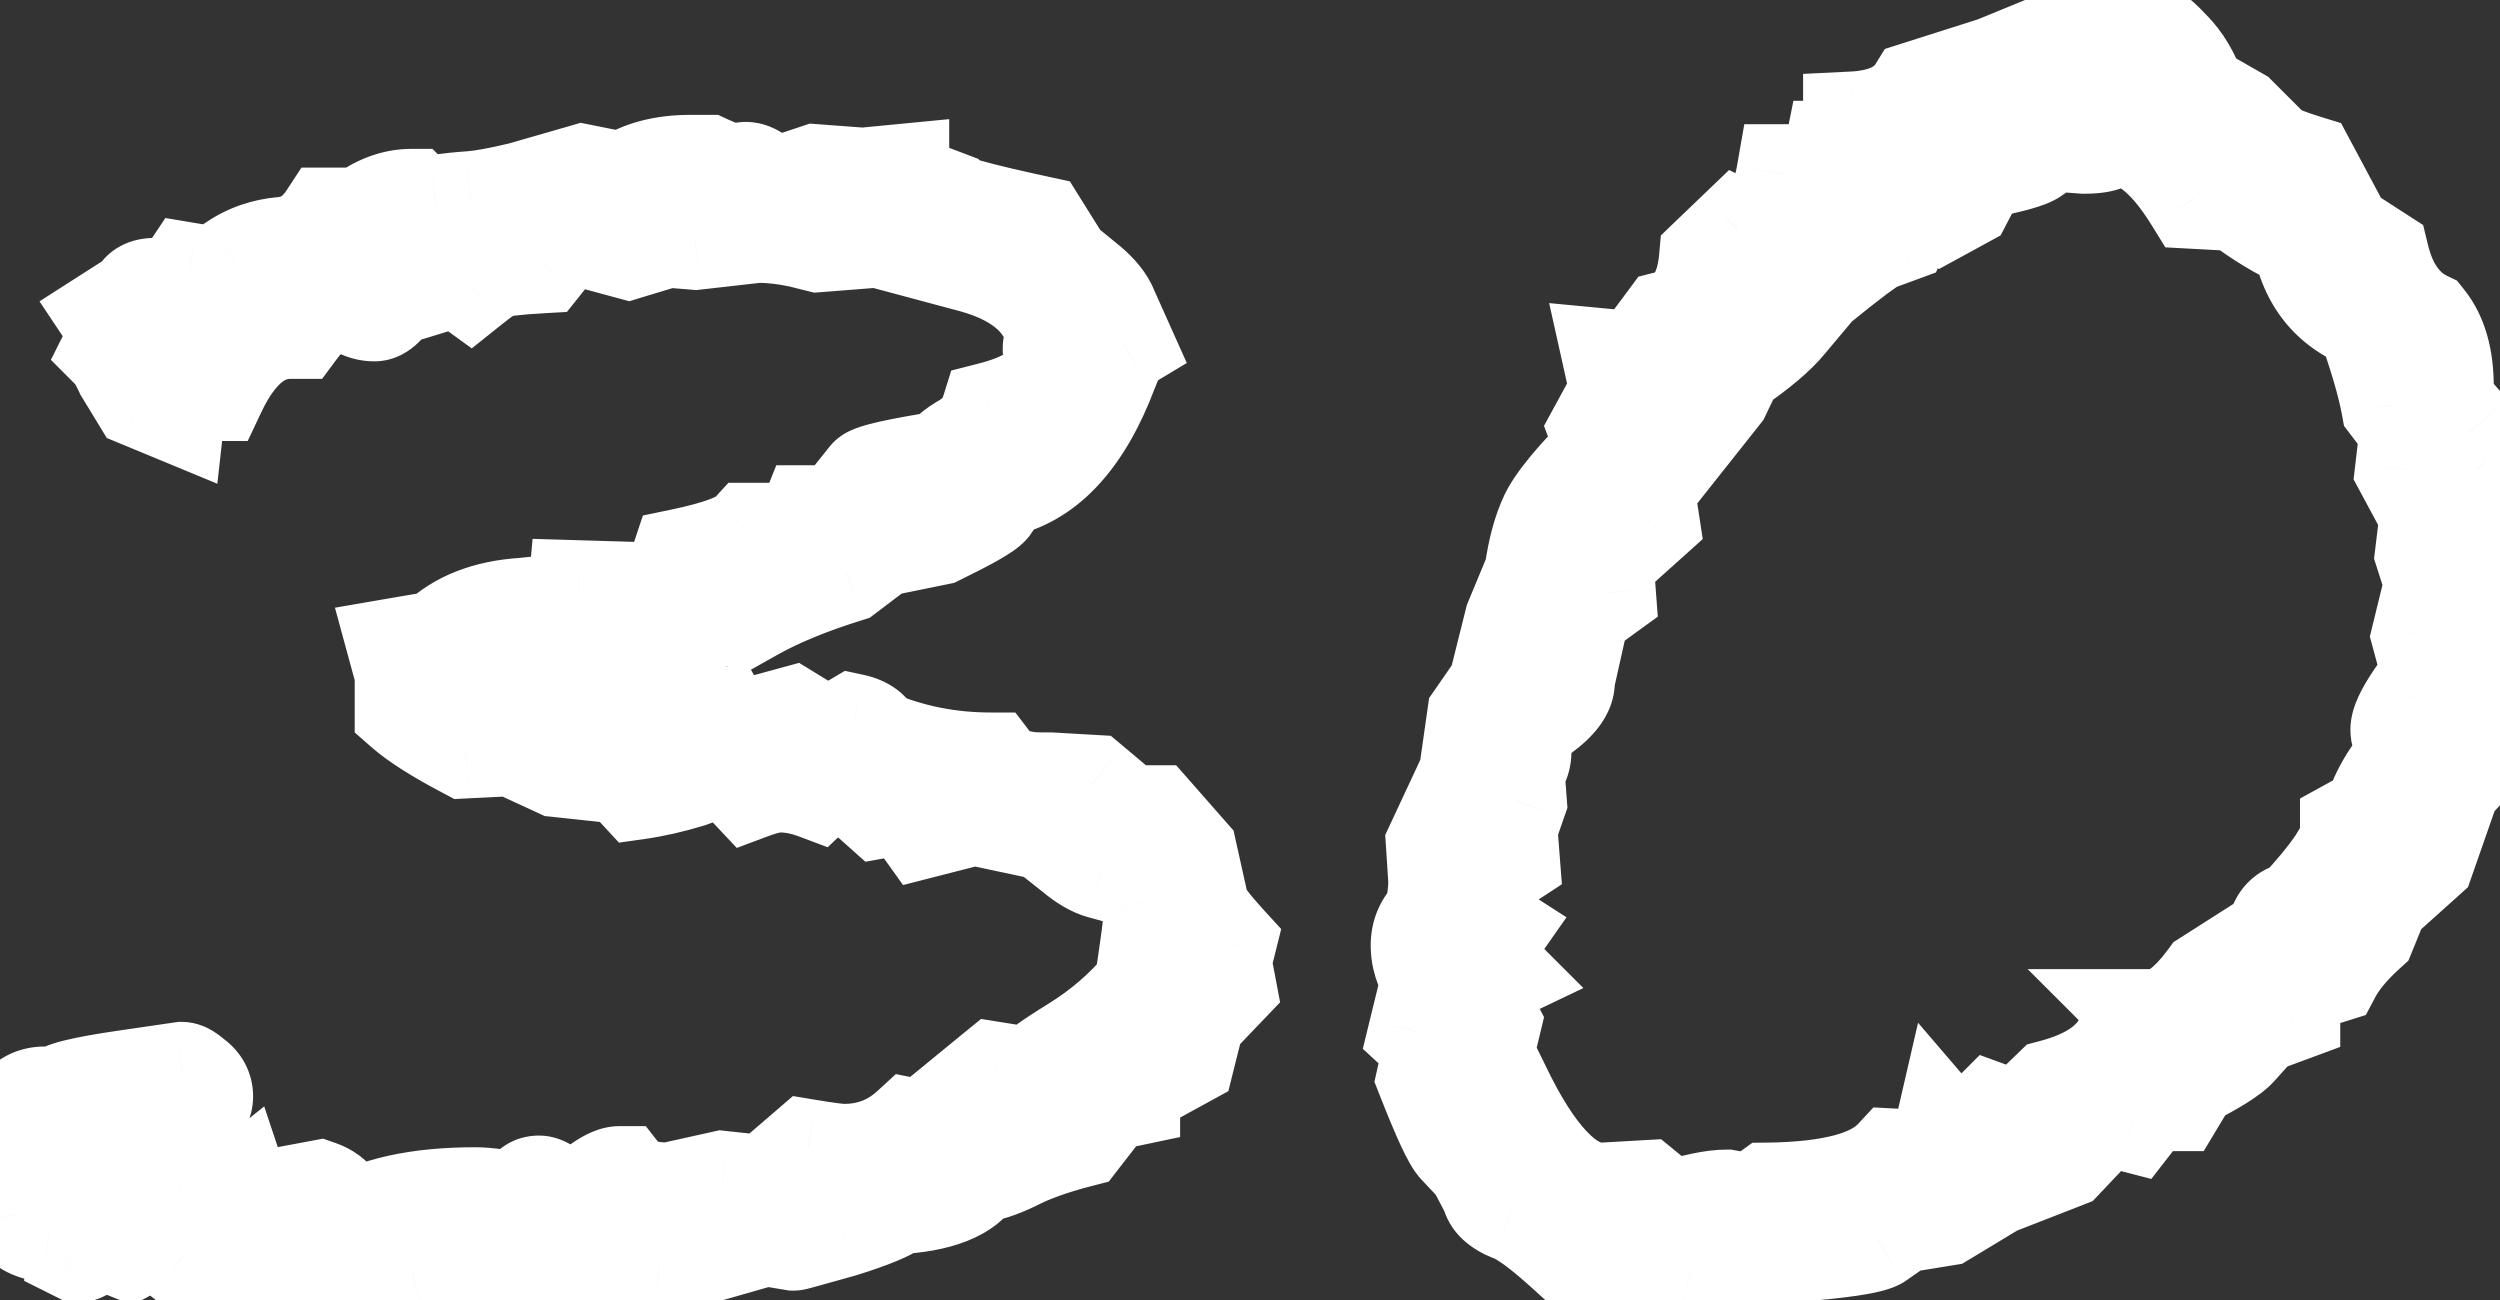
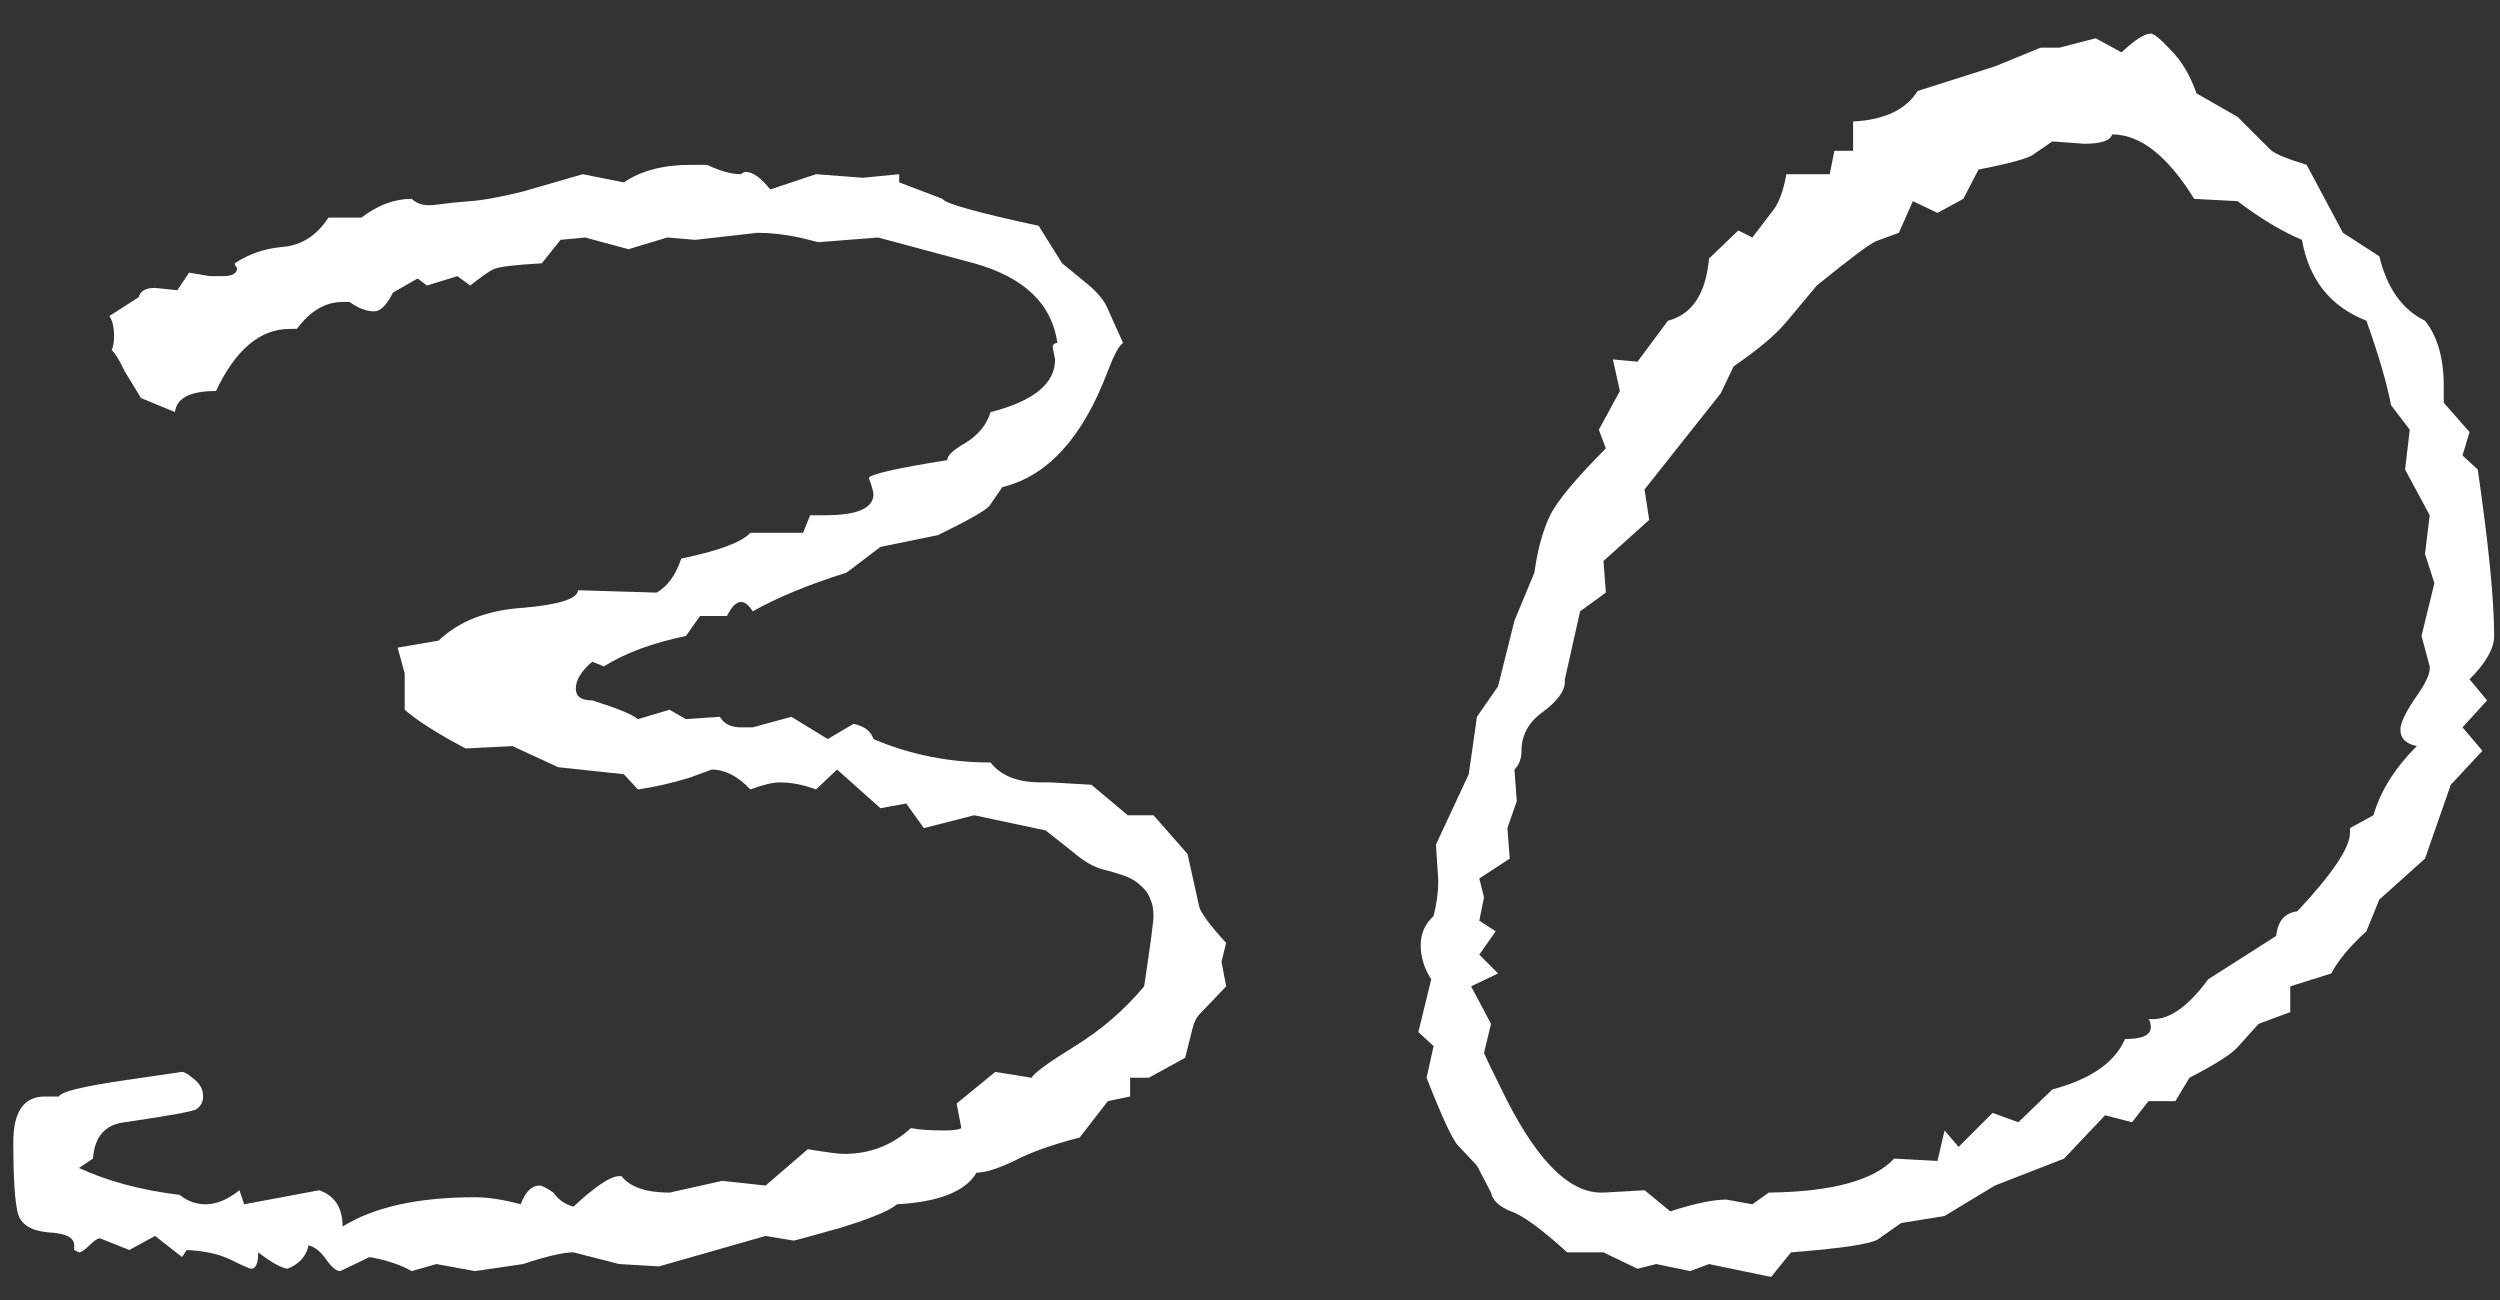
<svg xmlns="http://www.w3.org/2000/svg" width="50" height="26" viewBox="0 0 50 26" fill="none">
  <rect x="0" y="0" width="50" height="26" fill="#333333" stroke="none" />
  <path d="M24.523 19.727L24.008 20.266C23.93 20.344 23.875 20.453 23.844 20.594L23.703 21.156L22.977 21.555H22.602V21.93L22.156 22.023L21.594 22.75C21.047 22.891 20.609 23.047 20.281 23.219C19.953 23.375 19.703 23.453 19.531 23.453C19.312 23.828 18.781 24.039 17.938 24.086C17.797 24.211 17.422 24.367 16.812 24.555C16.203 24.727 15.891 24.812 15.875 24.812L15.312 24.719L13.18 25.328L12.383 25.281L11.469 25.047C11.266 25.047 10.93 25.125 10.461 25.281L9.5 25.422L8.727 25.281L8.234 25.422C8.016 25.297 7.734 25.203 7.391 25.141L6.805 25.422C6.727 25.422 6.633 25.344 6.523 25.188C6.414 25.031 6.297 24.938 6.172 24.906C6.125 25.125 5.984 25.281 5.75 25.375C5.625 25.359 5.43 25.25 5.164 25.047C5.164 25.266 5.117 25.375 5.023 25.375C4.992 25.375 4.852 25.312 4.602 25.188C4.367 25.078 4.078 25.016 3.734 25L3.641 25.141L3.102 24.719L2.586 25L2 24.766C1.953 24.766 1.883 24.812 1.789 24.906C1.695 25 1.625 25.047 1.578 25.047L1.484 25V24.906C1.484 24.75 1.312 24.664 0.969 24.648C0.625 24.617 0.422 24.492 0.359 24.273C0.297 24.039 0.266 23.562 0.266 22.844C0.266 22.234 0.477 21.93 0.898 21.93H1.18C1.211 21.836 1.656 21.727 2.516 21.602L3.641 21.438C3.688 21.438 3.766 21.484 3.875 21.578C4 21.672 4.062 21.789 4.062 21.93C4.062 22.039 4.016 22.125 3.922 22.188C3.828 22.234 3.352 22.32 2.492 22.445C2.102 22.492 1.891 22.734 1.859 23.172L1.578 23.359C2.156 23.625 2.828 23.805 3.594 23.898C3.75 24.023 3.922 24.086 4.109 24.086C4.328 24.086 4.555 23.992 4.789 23.805L4.883 24.086L6.383 23.805C6.695 23.914 6.852 24.156 6.852 24.531C7.477 24.141 8.359 23.945 9.5 23.945C9.766 23.945 10.07 23.992 10.414 24.086C10.508 23.836 10.633 23.711 10.789 23.711C10.836 23.711 10.93 23.758 11.07 23.852C11.164 23.992 11.297 24.086 11.469 24.133C11.906 23.727 12.211 23.523 12.383 23.523H12.43C12.602 23.742 12.922 23.852 13.391 23.852L14.445 23.617L15.312 23.711L16.156 22.984C16.531 23.047 16.773 23.078 16.883 23.078C17.398 23.078 17.844 22.906 18.219 22.562C18.375 22.594 18.602 22.609 18.898 22.609C19.07 22.609 19.18 22.594 19.227 22.562L19.133 22.07L19.906 21.438L20.633 21.555C20.68 21.461 20.969 21.25 21.5 20.922C22.031 20.594 22.492 20.195 22.883 19.727C23.008 18.898 23.07 18.43 23.07 18.32C23.07 18.18 23.047 18.062 23 17.969C22.969 17.875 22.906 17.789 22.812 17.711C22.734 17.633 22.633 17.57 22.508 17.523C22.383 17.477 22.227 17.43 22.039 17.383C21.867 17.336 21.68 17.227 21.477 17.055L20.914 16.609L19.484 16.305L18.477 16.562L18.125 16.07L17.609 16.164L16.742 15.391L16.32 15.789C16.07 15.695 15.828 15.648 15.594 15.648C15.453 15.648 15.258 15.695 15.008 15.789C14.758 15.523 14.5 15.391 14.234 15.391L13.789 15.555C13.43 15.664 13.086 15.742 12.758 15.789L12.477 15.484L11.164 15.344L10.25 14.922L9.312 14.969C8.75 14.672 8.344 14.414 8.094 14.195V13.469L7.953 12.953L8.773 12.812C9.18 12.422 9.742 12.203 10.461 12.156C11.18 12.094 11.547 11.977 11.562 11.805L13.133 11.852C13.352 11.727 13.516 11.5 13.625 11.172C14.375 11.016 14.836 10.844 15.008 10.656H16.062L16.203 10.305H16.508C17.148 10.305 17.469 10.164 17.469 9.883C17.469 9.836 17.438 9.727 17.375 9.555C17.438 9.477 17.961 9.359 18.945 9.203C18.945 9.109 19.07 8.992 19.32 8.852C19.57 8.695 19.734 8.492 19.812 8.242C20.672 8.023 21.102 7.672 21.102 7.188L21.055 6.953C21.055 6.891 21.086 6.859 21.148 6.859C21.039 6.078 20.484 5.547 19.484 5.266L17.562 4.75L16.367 4.844L15.992 4.75C15.695 4.688 15.414 4.656 15.148 4.656L13.906 4.797L13.344 4.75L12.57 4.984L11.703 4.75L11.211 4.797L10.836 5.266C10.289 5.297 9.969 5.336 9.875 5.383C9.797 5.414 9.641 5.523 9.406 5.711L9.148 5.523L8.539 5.711L8.352 5.57L7.859 5.852C7.734 6.102 7.609 6.227 7.484 6.227C7.328 6.227 7.164 6.164 6.992 6.039H6.852C6.508 6.039 6.203 6.219 5.938 6.578H5.797C5.203 6.578 4.711 6.992 4.32 7.82C3.805 7.82 3.531 7.961 3.5 8.242L2.82 7.961L2.492 7.422C2.398 7.219 2.312 7.078 2.234 7C2.266 6.938 2.281 6.844 2.281 6.719C2.281 6.547 2.25 6.414 2.188 6.32L2.773 5.945C2.805 5.82 2.914 5.758 3.102 5.758L3.547 5.805L3.781 5.453L4.203 5.523H4.461C4.648 5.523 4.742 5.469 4.742 5.359C4.711 5.328 4.695 5.297 4.695 5.266C4.977 5.078 5.297 4.969 5.656 4.938C6.031 4.906 6.336 4.711 6.57 4.352H7.227C7.555 4.102 7.891 3.977 8.234 3.977C8.344 4.086 8.508 4.125 8.727 4.094C8.961 4.062 9.188 4.039 9.406 4.023C9.641 4.008 9.984 3.945 10.438 3.836L11.656 3.484L12.477 3.648C12.82 3.414 13.266 3.297 13.812 3.297H14.141C14.406 3.422 14.633 3.484 14.82 3.484C14.852 3.453 14.883 3.438 14.914 3.438C15.055 3.438 15.219 3.555 15.406 3.789L16.32 3.484L17.258 3.555L17.984 3.484V3.648L18.852 3.977C18.898 4.07 19.539 4.25 20.773 4.516L21.242 5.266L21.758 5.688C21.961 5.859 22.094 6.023 22.156 6.18L22.461 6.859C22.383 6.906 22.281 7.094 22.156 7.422C21.656 8.75 20.953 9.523 20.047 9.742L19.789 10.117C19.711 10.211 19.367 10.406 18.758 10.703L17.609 10.938L16.93 11.453C16.18 11.688 15.555 11.945 15.055 12.227C14.977 12.102 14.898 12.039 14.82 12.039C14.727 12.039 14.633 12.133 14.539 12.32H14L13.719 12.719C13.047 12.859 12.5 13.062 12.078 13.328L11.844 13.234C11.625 13.422 11.516 13.602 11.516 13.773C11.516 13.93 11.625 14.008 11.844 14.008C12.344 14.164 12.648 14.289 12.758 14.383L13.391 14.195L13.719 14.383L14.398 14.336C14.477 14.477 14.617 14.547 14.82 14.547H15.055L15.828 14.336L16.555 14.781L17.07 14.477C17.289 14.523 17.422 14.625 17.469 14.781C18.203 15.094 18.984 15.25 19.812 15.25C20.016 15.516 20.352 15.648 20.82 15.648H21.008L21.828 15.695L22.555 16.305H23.07L23.75 17.078L23.984 18.133C24.016 18.258 24.195 18.5 24.523 18.859L24.43 19.234L24.523 19.727ZM49.555 9.391C49.773 10.891 49.883 12 49.883 12.719C49.883 12.969 49.719 13.258 49.391 13.586L49.742 14.008L49.25 14.547L49.648 15.016L49.016 15.695L48.5 17.172L47.586 17.992L47.328 18.625C47 18.922 46.766 19.203 46.625 19.469L45.805 19.727V20.242L45.172 20.477L44.75 20.945C44.625 21.086 44.305 21.289 43.789 21.555L43.508 22.023H42.969L42.641 22.445L42.102 22.305L41.281 23.172L39.898 23.711L38.891 24.32L38.023 24.461L37.555 24.789C37.398 24.883 36.82 24.969 35.82 25.047L35.422 25.539L34.18 25.281L33.805 25.422L33.125 25.281L32.75 25.375L32.07 25.047H31.344C30.828 24.578 30.453 24.305 30.219 24.227C29.984 24.133 29.852 24.008 29.82 23.852L29.539 23.312L29.164 22.914C29.055 22.805 28.844 22.352 28.531 21.555L28.672 20.922L28.367 20.641L28.625 19.586C28.484 19.367 28.414 19.141 28.414 18.906C28.414 18.672 28.5 18.477 28.672 18.32C28.734 18.07 28.766 17.836 28.766 17.617L28.719 16.891L29.375 15.484L29.539 14.336L29.961 13.727L30.289 12.414L30.688 11.453C30.75 11 30.852 10.625 30.992 10.328C31.133 10.031 31.508 9.578 32.117 8.969L31.977 8.594L32.398 7.82L32.258 7.188L32.75 7.234L33.359 6.414C33.844 6.289 34.117 5.875 34.18 5.172L34.766 4.609L35.047 4.75L35.422 4.258C35.562 4.102 35.664 3.844 35.727 3.484H36.594L36.688 3.016H37.062V2.43C37.688 2.398 38.117 2.195 38.352 1.82L39.898 1.328L40.812 0.953H41.188L41.914 0.766L42.43 1.047C42.695 0.797 42.891 0.672 43.016 0.672C43.078 0.672 43.211 0.781 43.414 1C43.633 1.219 43.805 1.508 43.93 1.867L44.75 2.336L45.406 2.992C45.484 3.07 45.727 3.172 46.133 3.297L46.859 4.656L47.586 5.125C47.742 5.766 48.047 6.195 48.5 6.414C48.75 6.727 48.875 7.164 48.875 7.727V8.055L49.391 8.641L49.25 9.109L49.555 9.391ZM48.688 11.664L48.5 11.078L48.594 10.305L48.102 9.391L48.195 8.594L47.82 8.102C47.742 7.68 47.578 7.117 47.328 6.414C46.609 6.133 46.18 5.594 46.039 4.797C45.633 4.625 45.203 4.367 44.75 4.023L43.883 3.977C43.352 3.117 42.805 2.688 42.242 2.688C42.211 2.812 42.023 2.875 41.68 2.875L41.047 2.828L40.672 3.086C40.578 3.164 40.211 3.266 39.57 3.391L39.266 3.977L38.75 4.258L38.258 4.023L37.977 4.656L37.531 4.82C37.406 4.867 37.008 5.164 36.336 5.711L35.727 6.438C35.523 6.688 35.172 6.984 34.672 7.328L34.414 7.867L32.891 9.789L32.984 10.398L32.07 11.219L32.117 11.852L31.602 12.227L31.297 13.586V13.633C31.297 13.82 31.148 14.023 30.852 14.242C30.57 14.445 30.43 14.703 30.43 15.016C30.43 15.172 30.383 15.297 30.289 15.391L30.336 16.023L30.148 16.562L30.195 17.172L29.586 17.57L29.68 17.945L29.586 18.414L29.914 18.625L29.586 19.094L29.961 19.469L29.422 19.727L29.82 20.477L29.68 21.062C29.742 21.203 29.852 21.43 30.008 21.742C30.68 23.148 31.352 23.852 32.023 23.852H32.07L32.891 23.805L33.406 24.227C33.891 24.07 34.266 23.992 34.531 23.992L35.047 24.086L35.375 23.852C36.641 23.836 37.477 23.609 37.883 23.172L38.75 23.219L38.891 22.609L39.172 22.938L39.852 22.258L40.367 22.445L41.047 21.789C41.812 21.586 42.297 21.25 42.5 20.781C42.844 20.781 43.016 20.703 43.016 20.547C43.016 20.469 43 20.414 42.969 20.383H43.062C43.406 20.383 43.773 20.117 44.164 19.586L45.523 18.719C45.555 18.422 45.695 18.258 45.945 18.227C46.648 17.477 47 16.953 47 16.656V16.562L47.469 16.305C47.609 15.82 47.898 15.359 48.336 14.922C48.117 14.875 48.008 14.766 48.008 14.594C48.008 14.469 48.102 14.266 48.289 13.984C48.492 13.703 48.594 13.5 48.594 13.375V13.328L48.43 12.719L48.688 11.664Z" fill="white" />
-   <path d="M24.523 19.727L25.246 20.418L25.602 20.046L25.506 19.54L24.523 19.727ZM24.008 20.266L24.715 20.973L24.723 20.965L24.73 20.957L24.008 20.266ZM23.844 20.594L24.814 20.836L24.817 20.823L24.82 20.811L23.844 20.594ZM23.703 21.156L24.184 22.033L24.567 21.823L24.673 21.399L23.703 21.156ZM22.977 21.555V22.555H23.233L23.457 22.431L22.977 21.555ZM22.602 21.555V20.555H21.602V21.555H22.602ZM22.602 21.93L22.808 22.908L23.602 22.741V21.93H22.602ZM22.156 22.023L21.95 21.045L21.59 21.121L21.366 21.411L22.156 22.023ZM21.594 22.75L21.843 23.718L22.175 23.633L22.384 23.362L21.594 22.75ZM20.281 23.219L20.711 24.122L20.728 24.113L20.745 24.105L20.281 23.219ZM19.531 23.453V22.453H18.957L18.668 22.949L19.531 23.453ZM17.938 24.086L17.882 23.087L17.534 23.107L17.273 23.338L17.938 24.086ZM16.812 24.555L17.084 25.517L17.095 25.514L17.107 25.511L16.812 24.555ZM15.875 24.812L15.711 25.799L15.792 25.812H15.875V24.812ZM15.312 24.719L15.477 23.732L15.255 23.695L15.038 23.757L15.312 24.719ZM13.18 25.328L13.121 26.326L13.291 26.336L13.454 26.29L13.18 25.328ZM12.383 25.281L12.134 26.25L12.228 26.274L12.324 26.279L12.383 25.281ZM11.469 25.047L11.717 24.078L11.595 24.047H11.469V25.047ZM10.461 25.281L10.606 26.271L10.693 26.258L10.777 26.23L10.461 25.281ZM9.5 25.422L9.321 26.406L9.482 26.435L9.645 26.411L9.5 25.422ZM8.727 25.281L8.905 24.297L8.676 24.256L8.452 24.32L8.727 25.281ZM8.234 25.422L7.738 26.29L8.104 26.499L8.509 26.383L8.234 25.422ZM7.391 25.141L7.57 24.157L7.25 24.099L6.958 24.239L7.391 25.141ZM6.805 25.422V26.422H7.032L7.237 26.323L6.805 25.422ZM6.172 24.906L6.414 23.936L5.411 23.685L5.194 24.697L6.172 24.906ZM5.75 25.375L5.626 26.367L5.882 26.399L6.121 26.303L5.75 25.375ZM5.164 25.047L5.772 24.253L4.164 23.023V25.047H5.164ZM4.602 25.188L5.049 24.293L5.037 24.287L5.024 24.281L4.602 25.188ZM3.734 25L3.78 24.001L3.216 23.975L2.902 24.445L3.734 25ZM3.641 25.141L3.024 25.928L3.874 26.593L4.473 25.695L3.641 25.141ZM3.102 24.719L3.718 23.931L3.2 23.526L2.623 23.841L3.102 24.719ZM2.586 25L2.215 25.928L2.652 26.103L3.065 25.878L2.586 25ZM2 24.766L2.371 23.837L2.193 23.766H2V24.766ZM1.578 25.047L1.131 25.941L1.342 26.047H1.578V25.047ZM1.484 25H0.484V25.618L1.037 25.894L1.484 25ZM0.969 24.648L0.878 25.644L0.901 25.646L0.923 25.647L0.969 24.648ZM0.359 24.273L-0.607 24.531L-0.605 24.54L-0.602 24.548L0.359 24.273ZM1.18 21.93V22.93H1.9L2.128 22.246L1.18 21.93ZM2.516 21.602L2.66 22.591L2.66 22.591L2.516 21.602ZM3.641 21.438V20.438H3.568L3.496 20.448L3.641 21.438ZM3.875 21.578L3.224 22.337L3.249 22.359L3.275 22.378L3.875 21.578ZM3.922 22.188L4.369 23.082L4.425 23.054L4.477 23.02L3.922 22.188ZM2.492 22.445L2.611 23.438L2.624 23.437L2.636 23.435L2.492 22.445ZM1.859 23.172L2.414 24.004L2.822 23.732L2.857 23.243L1.859 23.172ZM1.578 23.359L1.023 22.527L-0.466 23.52L1.161 24.268L1.578 23.359ZM3.594 23.898L4.218 23.118L3.997 22.94L3.715 22.906L3.594 23.898ZM4.789 23.805L5.738 23.488L5.284 22.128L4.164 23.024L4.789 23.805ZM4.883 24.086L3.934 24.402L4.21 25.23L5.067 25.069L4.883 24.086ZM6.383 23.805L6.713 22.861L6.461 22.773L6.199 22.822L6.383 23.805ZM6.852 24.531H5.852V26.335L7.382 25.379L6.852 24.531ZM10.414 24.086L10.151 25.051L11.03 25.291L11.35 24.437L10.414 24.086ZM11.07 23.852L11.902 23.297L11.791 23.131L11.625 23.02L11.07 23.852ZM11.469 24.133L11.206 25.098L11.742 25.244L12.149 24.866L11.469 24.133ZM12.43 23.523L13.216 22.906L12.916 22.523H12.43V23.523ZM13.391 23.852V24.852H13.5L13.608 24.828L13.391 23.852ZM14.445 23.617L14.553 22.623L14.389 22.605L14.228 22.641L14.445 23.617ZM15.312 23.711L15.205 24.705L15.636 24.752L15.965 24.469L15.312 23.711ZM16.156 22.984L16.321 21.998L15.859 21.921L15.504 22.227L16.156 22.984ZM18.219 22.562L18.415 21.582L17.917 21.482L17.543 21.825L18.219 22.562ZM19.227 22.562L19.781 23.395L20.333 23.027L20.209 22.375L19.227 22.562ZM19.133 22.07L18.5 21.296L18.039 21.673L18.151 22.257L19.133 22.07ZM19.906 21.438L20.066 20.45L19.621 20.379L19.273 20.663L19.906 21.438ZM20.633 21.555L20.474 22.542L21.199 22.659L21.527 22.002L20.633 21.555ZM22.883 19.727L23.651 20.367L23.83 20.152L23.872 19.876L22.883 19.727ZM23 17.969L22.051 18.285L22.074 18.352L22.106 18.416L23 17.969ZM22.812 17.711L22.105 18.418L22.137 18.45L22.172 18.479L22.812 17.711ZM22.039 17.383L21.776 18.348L21.786 18.35L21.797 18.353L22.039 17.383ZM21.477 17.055L22.122 16.291L22.11 16.281L22.097 16.271L21.477 17.055ZM20.914 16.609L21.535 15.825L21.351 15.68L21.122 15.631L20.914 16.609ZM19.484 16.305L19.693 15.327L19.464 15.278L19.236 15.336L19.484 16.305ZM18.477 16.562L17.663 17.144L18.061 17.701L18.724 17.531L18.477 16.562ZM18.125 16.07L18.939 15.489L18.57 14.973L17.946 15.086L18.125 16.07ZM17.609 16.164L16.944 16.91L17.308 17.235L17.788 17.148L17.609 16.164ZM16.742 15.391L17.408 14.644L16.723 14.033L16.056 14.664L16.742 15.391ZM16.32 15.789L15.969 16.725L16.553 16.945L17.007 16.516L16.32 15.789ZM15.008 15.789L14.28 16.474L14.736 16.959L15.359 16.725L15.008 15.789ZM14.234 15.391V14.391H14.056L13.889 14.452L14.234 15.391ZM13.789 15.555L14.08 16.511L14.108 16.503L14.135 16.493L13.789 15.555ZM12.758 15.789L12.023 16.467L12.379 16.853L12.899 16.779L12.758 15.789ZM12.477 15.484L13.211 14.806L12.957 14.53L12.583 14.49L12.477 15.484ZM11.164 15.344L10.745 16.252L10.894 16.321L11.057 16.338L11.164 15.344ZM10.25 14.922L10.669 14.014L10.446 13.911L10.2 13.923L10.25 14.922ZM9.312 14.969L8.846 15.853L9.088 15.981L9.362 15.967L9.312 14.969ZM8.094 14.195H7.094V14.649L7.435 14.948L8.094 14.195ZM8.094 13.469H9.094V13.335L9.059 13.206L8.094 13.469ZM7.953 12.953L7.784 11.967L6.699 12.154L6.988 13.216L7.953 12.953ZM8.773 12.812L8.942 13.798L9.245 13.746L9.467 13.533L8.773 12.812ZM10.461 12.156L10.526 13.154L10.537 13.153L10.548 13.152L10.461 12.156ZM11.562 11.805L11.592 10.805L10.652 10.777L10.567 11.714L11.562 11.805ZM13.133 11.852L13.103 12.851L13.384 12.86L13.629 12.72L13.133 11.852ZM13.625 11.172L13.421 10.193L12.858 10.31L12.676 10.856L13.625 11.172ZM15.008 10.656V9.656H14.568L14.271 9.981L15.008 10.656ZM16.062 10.656V11.656H16.739L16.991 11.028L16.062 10.656ZM16.203 10.305V9.305H15.526L15.275 9.933L16.203 10.305ZM17.375 9.555L16.594 8.93L16.243 9.369L16.435 9.896L17.375 9.555ZM18.945 9.203L19.102 10.191L19.945 10.057V9.203H18.945ZM19.32 8.852L19.811 9.723L19.831 9.712L19.85 9.7L19.32 8.852ZM19.812 8.242L19.566 7.273L19.025 7.411L18.858 7.944L19.812 8.242ZM21.102 7.188H22.102V7.088L22.082 6.991L21.102 7.188ZM21.055 6.953H20.055V7.052L20.074 7.149L21.055 6.953ZM21.148 6.859V7.859H22.298L22.139 6.721L21.148 6.859ZM19.484 5.266L19.755 4.303L19.744 4.3L19.484 5.266ZM17.562 4.75L17.822 3.784L17.656 3.74L17.484 3.753L17.562 4.75ZM16.367 4.844L16.125 5.814L16.283 5.853L16.445 5.841L16.367 4.844ZM15.992 4.75L16.235 3.78L16.216 3.775L16.198 3.771L15.992 4.75ZM15.148 4.656V3.656H15.092L15.036 3.663L15.148 4.656ZM13.906 4.797L13.823 5.793L13.921 5.802L14.019 5.791L13.906 4.797ZM13.344 4.75L13.427 3.753L13.236 3.738L13.054 3.793L13.344 4.75ZM12.57 4.984L12.309 5.95L12.586 6.025L12.86 5.941L12.57 4.984ZM11.703 4.75L11.964 3.785L11.789 3.737L11.608 3.755L11.703 4.75ZM11.211 4.797L11.116 3.801L10.695 3.842L10.43 4.172L11.211 4.797ZM10.836 5.266L10.893 6.264L11.338 6.239L11.617 5.89L10.836 5.266ZM9.875 5.383L10.246 6.311L10.285 6.296L10.322 6.277L9.875 5.383ZM9.406 5.711L8.818 6.52L9.435 6.968L10.031 6.492L9.406 5.711ZM9.148 5.523L9.737 4.715L9.332 4.421L8.854 4.568L9.148 5.523ZM8.539 5.711L7.939 6.511L8.346 6.816L8.833 6.667L8.539 5.711ZM8.352 5.57L8.952 4.77L8.426 4.376L7.855 4.702L8.352 5.57ZM7.859 5.852L7.363 4.983L7.1 5.134L6.965 5.404L7.859 5.852ZM6.992 6.039L7.58 5.23L7.317 5.039H6.992V6.039ZM5.938 6.578V7.578H6.442L6.742 7.173L5.938 6.578ZM4.32 7.82V8.82H4.954L5.225 8.247L4.32 7.82ZM3.5 8.242L3.118 9.166L4.347 9.675L4.494 8.353L3.5 8.242ZM2.82 7.961L1.966 8.481L2.136 8.76L2.438 8.885L2.82 7.961ZM2.492 7.422L1.584 7.841L1.608 7.893L1.638 7.942L2.492 7.422ZM2.234 7L1.34 6.553L1.018 7.197L1.527 7.707L2.234 7ZM2.188 6.32L1.648 5.478L0.79 6.027L1.355 6.875L2.188 6.32ZM2.773 5.945L3.312 6.788L3.647 6.573L3.744 6.188L2.773 5.945ZM3.102 5.758L3.206 4.763L3.154 4.758H3.102V5.758ZM3.547 5.805L3.442 6.799L4.044 6.862L4.379 6.359L3.547 5.805ZM3.781 5.453L3.946 4.467L3.308 4.36L2.949 4.898L3.781 5.453ZM4.203 5.523L4.039 6.51L4.12 6.523H4.203V5.523ZM4.742 5.359H5.742V4.945L5.449 4.652L4.742 5.359ZM4.695 5.266L4.141 4.434L3.695 4.73V5.266H4.695ZM5.656 4.938L5.573 3.941L5.57 3.941L5.656 4.938ZM6.57 4.352V3.352H6.029L5.733 3.805L6.57 4.352ZM7.227 4.352V5.352H7.564L7.833 5.147L7.227 4.352ZM8.234 3.977L8.941 3.269L8.649 2.977H8.234V3.977ZM8.727 4.094L8.594 3.102L8.585 3.104L8.727 4.094ZM9.406 4.023L9.34 3.026L9.335 3.026L9.406 4.023ZM10.438 3.836L10.672 4.808L10.694 4.803L10.715 4.797L10.438 3.836ZM11.656 3.484L11.852 2.504L11.613 2.456L11.379 2.524L11.656 3.484ZM12.477 3.648L12.28 4.629L12.693 4.711L13.04 4.475L12.477 3.648ZM14.141 3.297L14.566 2.392L14.364 2.297H14.141V3.297ZM14.82 3.484V4.484H15.235L15.527 4.191L14.82 3.484ZM15.406 3.789L14.625 4.414L15.061 4.958L15.723 4.738L15.406 3.789ZM16.32 3.484L16.395 2.487L16.195 2.472L16.004 2.536L16.32 3.484ZM17.258 3.555L17.183 4.552L17.269 4.558L17.354 4.55L17.258 3.555ZM17.984 3.484H18.984V2.383L17.888 2.489L17.984 3.484ZM17.984 3.648H16.984V4.339L17.631 4.584L17.984 3.648ZM18.852 3.977L19.746 3.529L19.571 3.18L19.206 3.041L18.852 3.977ZM20.773 4.516L21.621 3.986L21.397 3.627L20.984 3.538L20.773 4.516ZM21.242 5.266L20.394 5.796L20.482 5.935L20.609 6.04L21.242 5.266ZM21.758 5.688L22.404 4.924L22.397 4.919L22.391 4.914L21.758 5.688ZM22.156 6.18L21.228 6.551L21.235 6.57L21.244 6.589L22.156 6.18ZM22.461 6.859L22.975 7.717L23.736 7.26L23.373 6.45L22.461 6.859ZM22.156 7.422L21.222 7.066L21.22 7.07L22.156 7.422ZM20.047 9.742L19.812 8.77L19.44 8.86L19.223 9.176L20.047 9.742ZM19.789 10.117L20.557 10.757L20.587 10.722L20.613 10.684L19.789 10.117ZM18.758 10.703L18.958 11.683L19.082 11.658L19.196 11.602L18.758 10.703ZM17.609 10.938L17.409 9.958L17.186 10.003L17.005 10.141L17.609 10.938ZM16.93 11.453L17.228 12.408L17.395 12.355L17.534 12.25L16.93 11.453ZM15.055 12.227L14.207 12.757L14.713 13.566L15.545 13.098L15.055 12.227ZM14.539 12.32V13.32H15.157L15.434 12.768L14.539 12.32ZM14 12.32V11.32H13.482L13.183 11.744L14 12.32ZM13.719 12.719L13.924 13.697L14.309 13.617L14.536 13.295L13.719 12.719ZM12.078 13.328L11.707 14.257L12.18 14.446L12.611 14.174L12.078 13.328ZM11.844 13.234L12.215 12.306L11.653 12.081L11.193 12.475L11.844 13.234ZM11.844 14.008L12.142 13.053L11.996 13.008H11.844V14.008ZM12.758 14.383L12.107 15.142L12.52 15.496L13.042 15.342L12.758 14.383ZM13.391 14.195L13.887 13.327L13.516 13.115L13.107 13.236L13.391 14.195ZM13.719 14.383L13.223 15.251L13.486 15.401L13.788 15.38L13.719 14.383ZM14.398 14.336L15.273 13.85L14.964 13.295L14.33 13.338L14.398 14.336ZM15.055 14.547V15.547H15.189L15.318 15.512L15.055 14.547ZM15.828 14.336L16.351 13.483L15.982 13.257L15.565 13.371L15.828 14.336ZM16.555 14.781L16.032 15.634L16.545 15.948L17.063 15.642L16.555 14.781ZM17.07 14.477L17.28 13.499L16.898 13.417L16.562 13.616L17.07 14.477ZM17.469 14.781L16.511 15.069L16.646 15.518L17.077 15.701L17.469 14.781ZM19.812 15.25L20.607 14.643L20.307 14.25H19.812V15.25ZM21.008 15.648L21.065 14.65L21.036 14.648H21.008V15.648ZM21.828 15.695L22.471 14.929L22.216 14.716L21.885 14.697L21.828 15.695ZM22.555 16.305L21.912 17.071L22.191 17.305H22.555V16.305ZM23.07 16.305L23.822 15.645L23.523 15.305H23.07V16.305ZM23.75 17.078L24.726 16.861L24.671 16.611L24.501 16.418L23.75 17.078ZM23.984 18.133L23.008 18.35L23.011 18.363L23.014 18.375L23.984 18.133ZM24.523 18.859L25.494 19.102L25.624 18.581L25.262 18.185L24.523 18.859ZM24.43 19.234L23.459 18.992L23.406 19.205L23.447 19.422L24.43 19.234ZM23.801 19.035L23.285 19.574L24.73 20.957L25.246 20.418L23.801 19.035ZM23.301 19.558C23.053 19.806 22.928 20.106 22.868 20.377L24.82 20.811C24.822 20.8 24.806 20.881 24.715 20.973L23.301 19.558ZM22.874 20.351L22.733 20.914L24.673 21.399L24.814 20.836L22.874 20.351ZM23.222 20.279L22.496 20.678L23.457 22.431L24.184 22.033L23.222 20.279ZM22.977 20.555H22.602V22.555H22.977V20.555ZM21.602 21.555V21.93H23.602V21.555H21.602ZM22.396 20.951L21.95 21.045L22.362 23.002L22.808 22.908L22.396 20.951ZM21.366 21.411L20.803 22.138L22.384 23.362L22.947 22.636L21.366 21.411ZM21.345 21.782C20.758 21.932 20.239 22.112 19.817 22.333L20.745 24.105C20.98 23.982 21.336 23.849 21.843 23.718L21.345 21.782ZM19.851 22.316C19.715 22.381 19.616 22.419 19.549 22.44C19.476 22.463 19.478 22.453 19.531 22.453V24.453C19.942 24.453 20.366 24.286 20.711 24.122L19.851 22.316ZM18.668 22.949C18.702 22.89 18.724 22.914 18.6 22.963C18.47 23.015 18.243 23.067 17.882 23.087L17.993 25.084C18.874 25.035 19.898 24.809 20.395 23.957L18.668 22.949ZM17.273 23.338C17.317 23.299 17.34 23.291 17.309 23.308C17.285 23.321 17.239 23.343 17.166 23.374C17.02 23.435 16.808 23.51 16.518 23.599L17.107 25.511C17.427 25.412 17.707 25.315 17.935 25.22C18.135 25.137 18.398 25.015 18.602 24.833L17.273 23.338ZM16.541 23.592C16.237 23.678 16.009 23.742 15.856 23.784C15.779 23.805 15.724 23.82 15.689 23.829C15.681 23.831 15.674 23.833 15.669 23.834C15.664 23.835 15.662 23.836 15.662 23.836C15.662 23.836 15.664 23.835 15.667 23.835C15.669 23.834 15.675 23.833 15.682 23.832C15.688 23.83 15.703 23.827 15.722 23.824C15.726 23.824 15.791 23.812 15.875 23.812V25.812C15.96 25.812 16.026 25.801 16.033 25.8C16.054 25.797 16.072 25.793 16.081 25.791C16.1 25.787 16.117 25.783 16.127 25.781C16.149 25.776 16.173 25.77 16.196 25.764C16.243 25.751 16.307 25.734 16.386 25.712C16.546 25.668 16.779 25.603 17.084 25.517L16.541 23.592ZM16.039 23.826L15.477 23.732L15.148 25.705L15.711 25.799L16.039 23.826ZM15.038 23.757L12.905 24.367L13.454 26.29L15.587 25.68L15.038 23.757ZM13.238 24.33L12.441 24.283L12.324 26.279L13.121 26.326L13.238 24.33ZM12.631 24.313L11.717 24.078L11.22 26.015L12.134 26.25L12.631 24.313ZM11.469 24.047C11.086 24.047 10.611 24.177 10.145 24.333L10.777 26.23C10.993 26.158 11.163 26.109 11.291 26.079C11.428 26.047 11.478 26.047 11.469 26.047V24.047ZM10.316 24.292L9.355 24.432L9.645 26.411L10.606 26.271L10.316 24.292ZM9.679 24.438L8.905 24.297L8.548 26.265L9.321 26.406L9.679 24.438ZM8.452 24.32L7.96 24.46L8.509 26.383L9.001 26.243L8.452 24.32ZM8.731 24.554C8.383 24.355 7.985 24.232 7.57 24.157L7.212 26.125C7.484 26.174 7.648 26.238 7.738 26.29L8.731 24.554ZM6.958 24.239L6.372 24.52L7.237 26.323L7.823 26.042L6.958 24.239ZM6.805 24.422C7.1 24.422 7.279 24.564 7.316 24.595C7.364 24.635 7.372 24.655 7.343 24.614L5.704 25.761C5.785 25.876 5.894 26.013 6.036 26.131C6.166 26.241 6.432 26.422 6.805 26.422V24.422ZM7.343 24.614C7.16 24.353 6.863 24.048 6.414 23.936L5.929 25.876C5.831 25.852 5.764 25.809 5.729 25.781C5.696 25.755 5.69 25.741 5.704 25.761L7.343 24.614ZM5.194 24.697C5.205 24.646 5.234 24.579 5.288 24.518C5.339 24.462 5.382 24.445 5.379 24.447L6.121 26.303C6.619 26.105 7.023 25.706 7.15 25.116L5.194 24.697ZM5.874 24.383C5.948 24.392 5.996 24.41 6.007 24.414C6.02 24.419 6.018 24.42 5.998 24.409C5.957 24.386 5.883 24.338 5.772 24.253L4.557 25.841C4.711 25.959 4.867 26.068 5.021 26.154C5.158 26.23 5.372 26.335 5.626 26.367L5.874 24.383ZM4.164 25.047C4.164 25.115 4.152 25.033 4.21 24.899C4.243 24.821 4.318 24.684 4.471 24.565C4.639 24.435 4.837 24.375 5.023 24.375V26.375C5.257 26.375 5.496 26.302 5.699 26.144C5.887 25.997 5.991 25.82 6.048 25.687C6.152 25.443 6.164 25.197 6.164 25.047H4.164ZM5.023 24.375C5.063 24.375 5.097 24.377 5.122 24.38C5.148 24.383 5.17 24.386 5.188 24.389C5.222 24.395 5.248 24.401 5.264 24.406C5.281 24.41 5.295 24.415 5.303 24.417C5.311 24.42 5.318 24.422 5.321 24.424C5.328 24.426 5.329 24.427 5.324 24.425C5.32 24.423 5.312 24.419 5.301 24.414C5.277 24.404 5.245 24.389 5.201 24.368C5.158 24.348 5.108 24.323 5.049 24.293L4.154 26.082C4.284 26.147 4.397 26.201 4.488 26.242C4.533 26.262 4.585 26.284 4.638 26.303C4.664 26.312 4.703 26.326 4.749 26.338C4.777 26.346 4.885 26.375 5.023 26.375V24.375ZM5.024 24.281C4.639 24.102 4.213 24.021 3.78 24.001L3.689 25.999C3.943 26.011 4.095 26.055 4.179 26.094L5.024 24.281ZM2.902 24.445L2.809 24.586L4.473 25.695L4.566 25.555L2.902 24.445ZM4.257 24.353L3.718 23.931L2.485 25.506L3.024 25.928L4.257 24.353ZM2.623 23.841L2.107 24.122L3.065 25.878L3.58 25.597L2.623 23.841ZM2.957 24.072L2.371 23.837L1.629 25.694L2.215 25.928L2.957 24.072ZM2 23.766C1.676 23.766 1.442 23.912 1.357 23.969C1.246 24.043 1.152 24.129 1.082 24.199L2.496 25.613C2.52 25.59 2.508 25.605 2.467 25.633C2.445 25.648 2.399 25.676 2.332 25.703C2.267 25.729 2.151 25.766 2 25.766V23.766ZM1.082 24.199C1.059 24.223 1.07 24.207 1.111 24.18C1.133 24.165 1.179 24.136 1.246 24.11C1.311 24.084 1.427 24.047 1.578 24.047V26.047C1.902 26.047 2.136 25.9 2.221 25.844C2.332 25.769 2.426 25.684 2.496 25.613L1.082 24.199ZM2.025 24.152L1.932 24.106L1.037 25.894L1.131 25.941L2.025 24.152ZM2.484 25V24.906H0.484V25H2.484ZM2.484 24.906C2.484 24.355 2.134 23.996 1.803 23.83C1.529 23.693 1.233 23.659 1.014 23.649L0.923 25.647C1.049 25.653 1.01 25.67 0.908 25.619C0.846 25.588 0.734 25.518 0.637 25.381C0.532 25.233 0.484 25.063 0.484 24.906H2.484ZM1.059 23.652C0.977 23.645 1.007 23.633 1.083 23.68C1.125 23.705 1.176 23.747 1.224 23.808C1.272 23.871 1.303 23.937 1.321 23.999L-0.602 24.548C-0.371 25.359 0.371 25.598 0.878 25.644L1.059 23.652ZM1.326 24.016C1.326 24.016 1.324 24.009 1.321 23.992C1.318 23.975 1.314 23.952 1.31 23.922C1.302 23.86 1.294 23.779 1.287 23.675C1.273 23.466 1.266 23.191 1.266 22.844H-0.734C-0.734 23.541 -0.709 24.149 -0.607 24.531L1.326 24.016ZM1.266 22.844C1.266 22.746 1.274 22.691 1.28 22.669C1.285 22.646 1.282 22.676 1.246 22.727C1.206 22.785 1.141 22.847 1.055 22.888C0.975 22.927 0.913 22.93 0.898 22.93V20.93C0.412 20.93 -0.078 21.126 -0.398 21.589C-0.673 21.985 -0.734 22.455 -0.734 22.844H1.266ZM0.898 22.93H1.18V20.93H0.898V22.93ZM2.128 22.246C2.079 22.394 2.003 22.501 1.946 22.567C1.888 22.634 1.833 22.678 1.798 22.703C1.73 22.752 1.678 22.774 1.673 22.776C1.659 22.782 1.683 22.771 1.776 22.748C1.951 22.706 2.239 22.652 2.66 22.591L2.372 20.612C1.933 20.676 1.569 20.74 1.299 20.806C1.168 20.838 1.022 20.88 0.889 20.936C0.824 20.964 0.725 21.011 0.624 21.084C0.542 21.143 0.333 21.309 0.231 21.613L2.128 22.246ZM2.66 22.591L3.785 22.427L3.496 20.448L2.371 20.612L2.66 22.591ZM3.641 22.438C3.493 22.438 3.383 22.402 3.331 22.383C3.273 22.361 3.235 22.339 3.22 22.33C3.192 22.313 3.191 22.309 3.224 22.337L4.526 20.819C4.45 20.754 4.355 20.679 4.249 20.615C4.176 20.572 3.948 20.438 3.641 20.438V22.438ZM3.275 22.378C3.241 22.352 3.182 22.298 3.133 22.207C3.083 22.112 3.062 22.014 3.062 21.93H5.062C5.062 21.436 4.82 21.037 4.475 20.778L3.275 22.378ZM3.062 21.93C3.062 21.837 3.084 21.718 3.149 21.597C3.215 21.478 3.3 21.4 3.367 21.355L4.477 23.02C4.838 22.778 5.062 22.385 5.062 21.93H3.062ZM3.475 21.293C3.514 21.274 3.544 21.262 3.557 21.258C3.571 21.252 3.581 21.249 3.582 21.249C3.585 21.248 3.577 21.25 3.553 21.256C3.505 21.267 3.428 21.283 3.317 21.303C3.095 21.343 2.774 21.394 2.348 21.456L2.636 23.435C3.07 23.372 3.417 23.317 3.672 23.271C3.798 23.248 3.912 23.226 4.007 23.204C4.064 23.191 4.224 23.154 4.369 23.082L3.475 21.293ZM2.373 21.452C1.99 21.498 1.59 21.658 1.287 22.005C0.995 22.34 0.887 22.743 0.862 23.101L2.857 23.243C2.863 23.163 2.876 23.226 2.795 23.319C2.755 23.365 2.708 23.398 2.666 23.418C2.626 23.438 2.604 23.439 2.611 23.438L2.373 21.452ZM1.305 22.34L1.023 22.527L2.133 24.191L2.414 24.004L1.305 22.34ZM1.161 24.268C1.85 24.585 2.625 24.787 3.472 24.891L3.715 22.906C3.031 22.822 2.463 22.665 1.996 22.451L1.161 24.268ZM2.969 24.679C3.29 24.936 3.679 25.086 4.109 25.086V23.086C4.129 23.086 4.155 23.09 4.182 23.099C4.207 23.109 4.22 23.118 4.218 23.118L2.969 24.679ZM4.109 25.086C4.627 25.086 5.067 24.863 5.414 24.586L4.164 23.024C4.105 23.071 4.07 23.088 4.061 23.092C4.054 23.094 4.073 23.086 4.109 23.086V25.086ZM3.84 24.121L3.934 24.402L5.832 23.77L5.738 23.488L3.84 24.121ZM5.067 25.069L6.567 24.788L6.199 22.822L4.699 23.103L5.067 25.069ZM6.052 24.748C6.046 24.746 6.021 24.737 5.988 24.712C5.953 24.686 5.92 24.651 5.894 24.61C5.841 24.528 5.852 24.479 5.852 24.531H7.852C7.852 24.209 7.784 23.851 7.575 23.526C7.358 23.191 7.047 22.978 6.713 22.861L6.052 24.748ZM7.382 25.379C7.783 25.128 8.452 24.945 9.5 24.945V22.945C8.266 22.945 7.17 23.153 6.322 23.683L7.382 25.379ZM9.5 24.945C9.652 24.945 9.866 24.973 10.151 25.051L10.677 23.121C10.275 23.012 9.879 22.945 9.5 22.945V24.945ZM11.35 24.437C11.37 24.384 11.362 24.435 11.285 24.512C11.242 24.555 11.176 24.607 11.084 24.648C10.989 24.69 10.888 24.711 10.789 24.711V22.711C9.964 22.711 9.603 23.401 9.478 23.735L11.35 24.437ZM10.789 24.711C10.714 24.711 10.653 24.702 10.613 24.694C10.571 24.685 10.538 24.676 10.517 24.668C10.475 24.655 10.45 24.642 10.447 24.64C10.442 24.638 10.462 24.648 10.516 24.684L11.625 23.02C11.538 22.962 11.441 22.901 11.342 22.852C11.287 22.824 11.067 22.711 10.789 22.711V24.711ZM10.238 24.406C10.474 24.759 10.815 24.991 11.206 25.098L11.732 23.168C11.748 23.172 11.78 23.184 11.817 23.21C11.855 23.237 11.884 23.269 11.902 23.297L10.238 24.406ZM12.149 24.866C12.35 24.679 12.491 24.567 12.58 24.508C12.624 24.479 12.636 24.475 12.621 24.481C12.614 24.485 12.525 24.523 12.383 24.523V22.523C11.975 22.523 11.639 22.732 11.471 22.844C11.255 22.988 11.025 23.18 10.788 23.4L12.149 24.866ZM12.383 24.523H12.43V22.523H12.383V24.523ZM11.643 24.141C12.103 24.727 12.821 24.852 13.391 24.852V22.852C13.227 22.852 13.147 22.832 13.122 22.823C13.105 22.817 13.159 22.833 13.216 22.906L11.643 24.141ZM13.608 24.828L14.662 24.593L14.228 22.641L13.174 22.875L13.608 24.828ZM14.338 24.611L15.205 24.705L15.42 22.717L14.553 22.623L14.338 24.611ZM15.965 24.469L16.809 23.742L15.504 22.227L14.66 22.953L15.965 24.469ZM15.992 23.971C16.344 24.029 16.674 24.078 16.883 24.078V22.078C16.897 22.078 16.864 22.078 16.747 22.063C16.643 22.049 16.502 22.028 16.321 21.998L15.992 23.971ZM16.883 24.078C17.645 24.078 18.332 23.815 18.895 23.3L17.543 21.825C17.355 21.997 17.152 22.078 16.883 22.078V24.078ZM18.023 23.543C18.277 23.594 18.582 23.609 18.898 23.609V21.609C18.621 21.609 18.473 21.594 18.415 21.582L18.023 23.543ZM18.898 23.609C19.009 23.609 19.131 23.605 19.251 23.588C19.338 23.575 19.564 23.54 19.781 23.395L18.672 21.73C18.77 21.665 18.855 21.636 18.892 21.625C18.934 21.613 18.962 21.609 18.968 21.608C18.978 21.606 18.96 21.609 18.898 21.609V23.609ZM20.209 22.375L20.115 21.883L18.151 22.257L18.244 22.75L20.209 22.375ZM19.766 22.844L20.54 22.212L19.273 20.663L18.5 21.296L19.766 22.844ZM19.747 22.425L20.474 22.542L20.792 20.567L20.066 20.45L19.747 22.425ZM21.527 22.002C21.48 22.096 21.43 22.154 21.415 22.172C21.395 22.194 21.383 22.205 21.385 22.203C21.39 22.198 21.416 22.176 21.474 22.134C21.588 22.051 21.768 21.932 22.026 21.773L20.974 20.071C20.701 20.24 20.47 20.391 20.295 20.518C20.209 20.582 20.12 20.65 20.042 20.722C19.99 20.769 19.84 20.905 19.738 21.108L21.527 22.002ZM22.026 21.773C22.646 21.389 23.19 20.92 23.651 20.367L22.115 19.086C21.795 19.47 21.416 19.798 20.974 20.071L22.026 21.773ZM23.872 19.876C23.934 19.46 23.982 19.129 24.015 18.886C24.042 18.68 24.07 18.457 24.07 18.32H22.07C22.07 18.287 22.073 18.286 22.064 18.362C22.058 18.423 22.047 18.508 22.032 18.622C22.002 18.848 21.956 19.165 21.894 19.577L23.872 19.876ZM24.07 18.32C24.07 18.075 24.03 17.793 23.894 17.521L22.106 18.416C22.084 18.373 22.076 18.34 22.072 18.323C22.069 18.307 22.07 18.305 22.07 18.32H24.07ZM23.949 17.652C23.846 17.345 23.656 17.112 23.453 16.943L22.172 18.479C22.157 18.466 22.091 18.405 22.051 18.285L23.949 17.652ZM23.52 17.004C23.322 16.806 23.09 16.674 22.859 16.587L22.157 18.46C22.175 18.467 22.147 18.46 22.105 18.418L23.52 17.004ZM22.859 16.587C22.687 16.523 22.491 16.465 22.282 16.413L21.797 18.353C21.962 18.394 22.079 18.431 22.157 18.46L22.859 16.587ZM22.302 16.418C22.317 16.422 22.308 16.422 22.273 16.402C22.24 16.382 22.189 16.348 22.122 16.291L20.831 17.818C21.095 18.042 21.411 18.248 21.776 18.348L22.302 16.418ZM22.097 16.271L21.535 15.825L20.293 17.393L20.856 17.839L22.097 16.271ZM21.122 15.631L19.693 15.327L19.276 17.283L20.706 17.587L21.122 15.631ZM19.236 15.336L18.229 15.594L18.724 17.531L19.732 17.273L19.236 15.336ZM19.29 15.981L18.939 15.489L17.311 16.652L17.663 17.144L19.29 15.981ZM17.946 15.086L17.43 15.18L17.788 17.148L18.304 17.054L17.946 15.086ZM18.275 15.418L17.408 14.644L16.077 16.137L16.944 16.91L18.275 15.418ZM16.056 14.664L15.634 15.062L17.007 16.516L17.429 16.118L16.056 14.664ZM16.671 14.853C16.325 14.723 15.963 14.648 15.594 14.648V16.648C15.693 16.648 15.816 16.668 15.969 16.725L16.671 14.853ZM15.594 14.648C15.269 14.648 14.937 14.748 14.657 14.853L15.359 16.725C15.457 16.689 15.528 16.667 15.575 16.656C15.626 16.644 15.628 16.648 15.594 16.648V14.648ZM15.736 15.104C15.37 14.715 14.867 14.391 14.234 14.391V16.391C14.216 16.391 14.2 16.388 14.186 16.385C14.173 16.381 14.167 16.378 14.169 16.379C14.175 16.382 14.213 16.404 14.28 16.474L15.736 15.104ZM13.889 14.452L13.443 14.616L14.135 16.493L14.58 16.329L13.889 14.452ZM13.498 14.598C13.181 14.694 12.888 14.76 12.616 14.799L12.899 16.779C13.284 16.724 13.678 16.634 14.08 16.511L13.498 14.598ZM13.493 15.111L13.211 14.806L11.742 16.163L12.023 16.467L13.493 15.111ZM12.583 14.49L11.271 14.349L11.057 16.338L12.37 16.479L12.583 14.49ZM11.583 14.436L10.669 14.014L9.831 15.83L10.745 16.252L11.583 14.436ZM10.2 13.923L9.263 13.97L9.362 15.967L10.3 15.921L10.2 13.923ZM9.779 14.084C9.235 13.797 8.912 13.583 8.752 13.443L7.435 14.948C7.775 15.245 8.265 15.547 8.846 15.853L9.779 14.084ZM9.094 14.195V13.469H7.094V14.195H9.094ZM9.059 13.206L8.918 12.69L6.988 13.216L7.129 13.732L9.059 13.206ZM8.122 13.939L8.942 13.798L8.604 11.827L7.784 11.967L8.122 13.939ZM9.467 13.533C9.66 13.347 9.976 13.19 10.526 13.154L10.396 11.158C9.509 11.216 8.699 11.496 8.08 12.092L9.467 13.533ZM10.548 13.152C10.929 13.119 11.289 13.067 11.579 12.974C11.722 12.929 11.912 12.854 12.088 12.721C12.27 12.584 12.52 12.315 12.558 11.895L10.567 11.714C10.597 11.38 10.796 11.191 10.882 11.125C10.962 11.065 11.013 11.056 10.971 11.069C10.895 11.093 10.712 11.131 10.374 11.16L10.548 13.152ZM11.533 12.804L13.103 12.851L13.163 10.852L11.592 10.805L11.533 12.804ZM13.629 12.72C14.13 12.434 14.416 11.962 14.574 11.488L12.676 10.856C12.646 10.945 12.62 10.987 12.61 11.001C12.602 11.012 12.61 10.999 12.637 10.983L13.629 12.72ZM13.829 12.151C14.229 12.067 14.586 11.973 14.883 11.863C15.148 11.764 15.493 11.607 15.745 11.332L14.271 9.981C14.321 9.925 14.355 9.911 14.331 9.924C14.311 9.936 14.265 9.958 14.184 9.989C14.019 10.05 13.771 10.12 13.421 10.193L13.829 12.151ZM15.008 11.656H16.062V9.656H15.008V11.656ZM16.991 11.028L17.132 10.676L15.275 9.933L15.134 10.285L16.991 11.028ZM16.203 11.305H16.508V9.305H16.203V11.305ZM16.508 11.305C16.87 11.305 17.278 11.27 17.631 11.115C17.818 11.033 18.034 10.897 18.205 10.672C18.386 10.434 18.469 10.157 18.469 9.883H16.469C16.469 9.749 16.512 9.595 16.612 9.463C16.703 9.343 16.799 9.296 16.826 9.284C16.853 9.272 16.846 9.28 16.783 9.289C16.724 9.298 16.634 9.305 16.508 9.305V11.305ZM18.469 9.883C18.469 9.704 18.422 9.544 18.407 9.491C18.382 9.404 18.35 9.309 18.315 9.213L16.435 9.896C16.448 9.933 16.459 9.963 16.467 9.988C16.476 10.013 16.481 10.03 16.484 10.04C16.485 10.045 16.486 10.047 16.485 10.046C16.485 10.046 16.484 10.041 16.482 10.032C16.481 10.024 16.478 10.008 16.475 9.986C16.474 9.975 16.472 9.961 16.471 9.945C16.47 9.928 16.469 9.907 16.469 9.883H18.469ZM18.156 10.179C18.078 10.277 18 10.335 17.961 10.362C17.917 10.392 17.881 10.411 17.863 10.42C17.828 10.437 17.81 10.442 17.825 10.438C17.851 10.429 17.915 10.411 18.033 10.384C18.264 10.332 18.616 10.268 19.102 10.191L18.788 8.215C18.29 8.295 17.889 8.367 17.596 8.432C17.452 8.465 17.312 8.5 17.192 8.54C17.133 8.56 17.056 8.588 16.977 8.627C16.927 8.652 16.745 8.741 16.594 8.93L18.156 10.179ZM19.945 9.203C19.945 9.406 19.877 9.557 19.829 9.638C19.782 9.718 19.735 9.763 19.723 9.774C19.701 9.795 19.715 9.777 19.811 9.723L18.83 7.98C18.675 8.067 18.502 8.177 18.355 8.315C18.244 8.42 17.945 8.724 17.945 9.203H19.945ZM19.85 9.7C20.276 9.434 20.609 9.047 20.767 8.54L18.858 7.944C18.856 7.949 18.856 7.95 18.853 7.954C18.849 7.958 18.833 7.977 18.79 8.004L19.85 9.7ZM20.059 9.211C20.555 9.085 21.037 8.896 21.413 8.588C21.821 8.254 22.102 7.776 22.102 7.188H20.102C20.102 7.155 20.11 7.11 20.132 7.069C20.151 7.031 20.166 7.024 20.146 7.04C20.092 7.085 19.929 7.181 19.566 7.273L20.059 9.211ZM22.082 6.991L22.035 6.757L20.074 7.149L20.121 7.384L22.082 6.991ZM22.055 6.953C22.055 7.076 22.023 7.352 21.785 7.59C21.547 7.828 21.271 7.859 21.148 7.859V5.859C20.963 5.859 20.64 5.906 20.371 6.176C20.102 6.445 20.055 6.768 20.055 6.953H22.055ZM22.139 6.721C22.054 6.114 21.786 5.578 21.342 5.153C20.912 4.741 20.36 4.473 19.755 4.303L19.214 6.228C19.609 6.339 19.834 6.478 19.959 6.597C20.069 6.703 20.134 6.823 20.158 6.998L22.139 6.721ZM19.744 4.3L17.822 3.784L17.303 5.716L19.225 6.231L19.744 4.3ZM17.484 3.753L16.289 3.847L16.445 5.841L17.641 5.747L17.484 3.753ZM16.61 3.874L16.235 3.78L15.75 5.72L16.125 5.814L16.61 3.874ZM16.198 3.771C15.843 3.697 15.492 3.656 15.148 3.656V5.656C15.336 5.656 15.548 5.678 15.786 5.729L16.198 3.771ZM15.036 3.663L13.794 3.803L14.019 5.791L15.261 5.65L15.036 3.663ZM13.989 3.8L13.427 3.753L13.261 5.747L13.823 5.793L13.989 3.8ZM13.054 3.793L12.28 4.027L12.86 5.941L13.634 5.707L13.054 3.793ZM12.831 4.019L11.964 3.785L11.442 5.715L12.309 5.95L12.831 4.019ZM11.608 3.755L11.116 3.801L11.306 5.792L11.798 5.745L11.608 3.755ZM10.43 4.172L10.055 4.641L11.617 5.89L11.992 5.422L10.43 4.172ZM10.779 4.267C10.497 4.283 10.255 4.302 10.065 4.326C9.97 4.337 9.874 4.351 9.785 4.37C9.716 4.384 9.572 4.416 9.428 4.488L10.322 6.277C10.264 6.307 10.219 6.32 10.207 6.324C10.191 6.329 10.184 6.33 10.191 6.328C10.205 6.325 10.241 6.319 10.307 6.311C10.436 6.295 10.628 6.279 10.893 6.264L10.779 4.267ZM9.504 4.454C9.348 4.516 9.208 4.611 9.126 4.669C9.023 4.741 8.907 4.83 8.782 4.93L10.031 6.492C10.14 6.405 10.219 6.345 10.273 6.308C10.299 6.289 10.313 6.28 10.316 6.278C10.324 6.274 10.297 6.291 10.246 6.311L9.504 4.454ZM9.994 4.902L9.737 4.715L8.56 6.332L8.818 6.52L9.994 4.902ZM8.854 4.568L8.245 4.755L8.833 6.667L9.443 6.479L8.854 4.568ZM9.139 4.911L8.952 4.77L7.752 6.37L7.939 6.511L9.139 4.911ZM7.855 4.702L7.363 4.983L8.356 6.72L8.848 6.439L7.855 4.702ZM6.965 5.404C6.926 5.482 6.92 5.47 6.965 5.426C7.011 5.379 7.188 5.227 7.484 5.227V7.227C7.906 7.227 8.207 7.011 8.379 6.84C8.548 6.67 8.668 6.471 8.754 6.299L6.965 5.404ZM7.484 5.227C7.542 5.227 7.582 5.238 7.6 5.245C7.616 5.251 7.609 5.251 7.58 5.23L6.404 6.848C6.686 7.053 7.053 7.227 7.484 7.227V5.227ZM6.992 5.039H6.852V7.039H6.992V5.039ZM6.852 5.039C6.099 5.039 5.525 5.453 5.133 5.984L6.742 7.173C6.815 7.073 6.863 7.041 6.873 7.035C6.878 7.032 6.876 7.034 6.868 7.036C6.86 7.039 6.854 7.039 6.852 7.039V5.039ZM5.938 5.578H5.797V7.578H5.938V5.578ZM5.797 5.578C4.627 5.578 3.872 6.427 3.416 7.394L5.225 8.247C5.383 7.912 5.527 7.738 5.626 7.654C5.708 7.585 5.756 7.578 5.797 7.578V5.578ZM4.32 6.82C3.998 6.82 3.614 6.86 3.271 7.036C2.867 7.244 2.562 7.625 2.506 8.132L4.494 8.353C4.484 8.438 4.451 8.544 4.38 8.643C4.31 8.739 4.232 8.791 4.186 8.815C4.143 8.837 4.126 8.836 4.154 8.831C4.181 8.826 4.234 8.82 4.32 8.82V6.82ZM3.882 7.318L3.203 7.037L2.438 8.885L3.118 9.166L3.882 7.318ZM3.675 7.441L3.346 6.902L1.638 7.942L1.966 8.481L3.675 7.441ZM3.4 7.003C3.297 6.779 3.151 6.502 2.941 6.293L1.527 7.707C1.507 7.686 1.496 7.672 1.494 7.67C1.493 7.668 1.496 7.672 1.504 7.686C1.521 7.713 1.548 7.763 1.584 7.841L3.4 7.003ZM3.129 7.447C3.265 7.176 3.281 6.895 3.281 6.719H1.281C1.281 6.742 1.28 6.74 1.283 6.718C1.286 6.7 1.298 6.636 1.34 6.553L3.129 7.447ZM3.281 6.719C3.281 6.446 3.235 6.089 3.02 5.766L1.355 6.875C1.308 6.804 1.29 6.745 1.284 6.719C1.278 6.694 1.281 6.691 1.281 6.719H3.281ZM2.727 7.163L3.312 6.788L2.234 5.103L1.648 5.478L2.727 7.163ZM3.744 6.188C3.722 6.273 3.682 6.37 3.612 6.463C3.541 6.557 3.457 6.626 3.375 6.673C3.222 6.76 3.103 6.758 3.102 6.758V4.758C2.913 4.758 2.645 4.787 2.383 4.936C2.085 5.106 1.883 5.383 1.803 5.703L3.744 6.188ZM2.997 6.752L3.442 6.799L3.652 4.81L3.206 4.763L2.997 6.752ZM4.379 6.359L4.613 6.008L2.949 4.898L2.715 5.25L4.379 6.359ZM3.617 6.44L4.039 6.51L4.368 4.537L3.946 4.467L3.617 6.44ZM4.203 6.523H4.461V4.523H4.203V6.523ZM4.461 6.523C4.619 6.523 4.902 6.506 5.176 6.346C5.533 6.138 5.742 5.766 5.742 5.359H3.742C3.742 5.24 3.769 5.088 3.856 4.935C3.944 4.782 4.063 4.68 4.168 4.619C4.267 4.561 4.351 4.54 4.393 4.532C4.416 4.527 4.433 4.525 4.444 4.524C4.454 4.523 4.46 4.523 4.461 4.523V6.523ZM5.449 4.652C5.527 4.73 5.695 4.938 5.695 5.266H3.695C3.695 5.656 3.895 5.926 4.035 6.066L5.449 4.652ZM5.25 6.098C5.382 6.01 5.539 5.951 5.743 5.934L5.57 3.941C5.054 3.986 4.571 4.147 4.141 4.434L5.25 6.098ZM5.739 5.934C6.468 5.873 7.032 5.475 7.408 4.898L5.733 3.805C5.679 3.888 5.64 3.917 5.626 3.926C5.617 3.932 5.605 3.938 5.573 3.941L5.739 5.934ZM6.57 5.352H7.227V3.352H6.57V5.352ZM7.833 5.147C8.022 5.002 8.151 4.977 8.234 4.977V2.977C7.63 2.977 7.087 3.201 6.621 3.556L7.833 5.147ZM7.527 4.684C7.944 5.1 8.479 5.139 8.868 5.084L8.585 3.104C8.563 3.107 8.6 3.098 8.671 3.115C8.752 3.134 8.854 3.182 8.941 3.269L7.527 4.684ZM8.859 5.085C9.074 5.056 9.281 5.035 9.477 5.021L9.335 3.026C9.094 3.043 8.847 3.069 8.594 3.103L8.859 5.085ZM9.473 5.021C9.795 5 10.206 4.92 10.672 4.808L10.203 2.864C9.762 2.97 9.486 3.016 9.34 3.026L9.473 5.021ZM10.715 4.797L11.933 4.445L11.379 2.524L10.16 2.875L10.715 4.797ZM11.46 4.465L12.28 4.629L12.673 2.668L11.852 2.504L11.46 4.465ZM13.04 4.475C13.173 4.384 13.404 4.297 13.812 4.297V2.297C13.127 2.297 12.468 2.444 11.913 2.822L13.04 4.475ZM13.812 4.297H14.141V2.297H13.812V4.297ZM13.715 4.202C14.046 4.358 14.426 4.484 14.82 4.484V2.484C14.836 2.484 14.823 2.487 14.776 2.474C14.729 2.461 14.66 2.436 14.566 2.392L13.715 4.202ZM15.527 4.191C15.45 4.269 15.242 4.438 14.914 4.438V2.438C14.524 2.438 14.254 2.637 14.113 2.777L15.527 4.191ZM14.914 4.438C14.703 4.438 14.578 4.351 14.561 4.339C14.541 4.325 14.564 4.337 14.625 4.414L16.187 3.164C16.061 3.007 15.908 2.843 15.724 2.712C15.543 2.582 15.265 2.438 14.914 2.438V4.438ZM15.723 4.738L16.637 4.433L16.004 2.536L15.09 2.84L15.723 4.738ZM16.245 4.482L17.183 4.552L17.333 2.557L16.395 2.487L16.245 4.482ZM17.354 4.55L18.081 4.48L17.888 2.489L17.162 2.559L17.354 4.55ZM16.984 3.484V3.648H18.984V3.484H16.984ZM17.631 4.584L18.498 4.912L19.206 3.041L18.338 2.713L17.631 4.584ZM17.957 4.424C18.104 4.717 18.351 4.855 18.389 4.877C18.476 4.929 18.564 4.966 18.628 4.992C18.763 5.046 18.925 5.096 19.097 5.144C19.448 5.243 19.94 5.359 20.563 5.493L20.984 3.538C20.372 3.406 19.927 3.3 19.637 3.219C19.489 3.177 19.405 3.149 19.368 3.134C19.347 3.125 19.366 3.132 19.405 3.154C19.425 3.166 19.469 3.193 19.521 3.238C19.566 3.277 19.667 3.372 19.746 3.529L17.957 4.424ZM19.925 5.046L20.394 5.796L22.09 4.736L21.621 3.986L19.925 5.046ZM20.609 6.04L21.125 6.461L22.391 4.914L21.875 4.492L20.609 6.04ZM21.112 6.451C21.177 6.506 21.214 6.546 21.233 6.569C21.251 6.592 21.242 6.586 21.228 6.551L23.085 5.808C22.936 5.437 22.666 5.146 22.404 4.924L21.112 6.451ZM21.244 6.589L21.548 7.268L23.373 6.45L23.069 5.771L21.244 6.589ZM21.946 6.002C21.773 6.106 21.662 6.238 21.604 6.312C21.539 6.397 21.487 6.484 21.447 6.559C21.366 6.708 21.291 6.883 21.222 7.066L23.091 7.778C23.117 7.708 23.141 7.65 23.161 7.604C23.182 7.558 23.197 7.528 23.206 7.511C23.216 7.492 23.212 7.503 23.192 7.529C23.181 7.543 23.16 7.569 23.129 7.599C23.099 7.628 23.048 7.673 22.975 7.717L21.946 6.002ZM21.22 7.07C20.773 8.257 20.253 8.664 19.812 8.77L20.282 10.714C21.653 10.383 22.539 9.243 23.092 7.774L21.22 7.07ZM19.223 9.176L18.965 9.551L20.613 10.684L20.871 10.309L19.223 9.176ZM19.021 9.477C19.066 9.423 19.104 9.392 19.111 9.385C19.122 9.376 19.125 9.375 19.115 9.382C19.095 9.396 19.052 9.423 18.979 9.465C18.834 9.547 18.617 9.659 18.32 9.804L19.196 11.602C19.508 11.45 19.768 11.316 19.967 11.203C20.065 11.147 20.161 11.089 20.246 11.031C20.311 10.987 20.444 10.893 20.557 10.757L19.021 9.477ZM18.558 9.723L17.409 9.958L17.809 11.917L18.958 11.683L18.558 9.723ZM17.005 10.141L16.325 10.656L17.534 12.25L18.214 11.734L17.005 10.141ZM16.631 10.499C15.837 10.747 15.143 11.03 14.564 11.355L15.545 13.098C15.966 12.861 16.522 12.628 17.228 12.408L16.631 10.499ZM15.903 11.697C15.798 11.529 15.46 11.039 14.82 11.039V13.039C14.575 13.039 14.4 12.937 14.313 12.867C14.27 12.832 14.242 12.802 14.228 12.785C14.22 12.776 14.215 12.768 14.212 12.764C14.208 12.759 14.207 12.757 14.207 12.757L15.903 11.697ZM14.82 11.039C14.415 11.039 14.129 11.246 13.973 11.402C13.819 11.556 13.715 11.732 13.645 11.873L15.434 12.768C15.457 12.721 15.447 12.756 15.387 12.816C15.325 12.879 15.132 13.039 14.82 13.039V11.039ZM14.539 11.32H14V13.32H14.539V11.32ZM13.183 11.744L12.902 12.142L14.536 13.295L14.817 12.897L13.183 11.744ZM13.514 11.74C12.766 11.896 12.098 12.134 11.545 12.482L12.611 14.174C12.902 13.991 13.327 13.822 13.924 13.697L13.514 11.74ZM12.45 12.4L12.215 12.306L11.472 14.163L11.707 14.257L12.45 12.4ZM11.193 12.475C10.897 12.729 10.516 13.162 10.516 13.773H12.516C12.516 13.908 12.471 13.998 12.452 14.03C12.436 14.056 12.438 14.042 12.495 13.994L11.193 12.475ZM10.516 13.773C10.516 14.114 10.654 14.504 11.016 14.763C11.317 14.978 11.646 15.008 11.844 15.008V13.008C11.845 13.008 11.878 13.008 11.932 13.02C11.986 13.033 12.078 13.063 12.179 13.136C12.286 13.212 12.38 13.32 12.442 13.453C12.502 13.581 12.516 13.696 12.516 13.773H10.516ZM11.546 14.962C11.782 15.036 11.953 15.097 12.068 15.144C12.125 15.167 12.158 15.183 12.172 15.191C12.194 15.202 12.16 15.187 12.107 15.142L13.409 13.624C13.221 13.463 12.984 13.358 12.827 13.294C12.637 13.216 12.405 13.136 12.142 13.053L11.546 14.962ZM13.042 15.342L13.675 15.154L13.107 13.236L12.474 13.424L13.042 15.342ZM12.895 15.064L13.223 15.251L14.215 13.515L13.887 13.327L12.895 15.064ZM13.788 15.38L14.467 15.334L14.33 13.338L13.65 13.385L13.788 15.38ZM13.524 14.822C13.827 15.367 14.366 15.547 14.82 15.547V13.547C14.83 13.547 14.907 13.548 15.01 13.6C15.124 13.657 15.216 13.749 15.273 13.85L13.524 14.822ZM14.82 15.547H15.055V13.547H14.82V15.547ZM15.318 15.512L16.091 15.301L15.565 13.371L14.792 13.582L15.318 15.512ZM15.306 15.188L16.032 15.634L17.077 13.929L16.351 13.483L15.306 15.188ZM17.063 15.642L17.579 15.338L16.562 13.616L16.046 13.92L17.063 15.642ZM16.861 15.454C16.872 15.457 16.81 15.446 16.727 15.382C16.63 15.309 16.55 15.197 16.511 15.069L18.427 14.494C18.237 13.862 17.705 13.59 17.28 13.499L16.861 15.454ZM17.077 15.701C17.94 16.069 18.855 16.25 19.812 16.25V14.25C19.114 14.25 18.466 14.119 17.86 13.861L17.077 15.701ZM19.018 15.857C19.479 16.46 20.173 16.648 20.82 16.648V14.648C20.676 14.648 20.606 14.627 20.584 14.619C20.575 14.615 20.576 14.614 20.584 14.62C20.592 14.626 20.6 14.634 20.607 14.643L19.018 15.857ZM20.82 16.648H21.008V14.648H20.82V16.648ZM20.951 16.647L21.771 16.694L21.885 14.697L21.065 14.65L20.951 16.647ZM21.186 16.462L21.912 17.071L23.197 15.539L22.471 14.929L21.186 16.462ZM22.555 17.305H23.07V15.305H22.555V17.305ZM22.319 16.965L22.999 17.738L24.501 16.418L23.822 15.645L22.319 16.965ZM22.774 17.295L23.008 18.35L24.961 17.916L24.726 16.861L22.774 17.295ZM23.014 18.375C23.083 18.649 23.249 18.882 23.34 19.004C23.458 19.164 23.61 19.342 23.785 19.534L25.262 18.185C25.109 18.017 25.007 17.895 24.946 17.812C24.931 17.793 24.921 17.778 24.913 17.766C24.905 17.755 24.902 17.75 24.903 17.75C24.903 17.75 24.909 17.761 24.917 17.78C24.925 17.798 24.941 17.836 24.954 17.89L23.014 18.375ZM23.553 18.617L23.459 18.992L25.4 19.477L25.494 19.102L23.553 18.617ZM23.447 19.422L23.541 19.914L25.506 19.54L25.412 19.047L23.447 19.422ZM49.555 9.391L50.544 9.246L50.493 8.896L50.233 8.656L49.555 9.391ZM49.391 13.586L48.684 12.879L48.038 13.525L48.622 14.226L49.391 13.586ZM49.742 14.008L50.481 14.682L51.069 14.038L50.51 13.368L49.742 14.008ZM49.25 14.547L48.511 13.873L47.917 14.523L48.488 15.194L49.25 14.547ZM49.648 15.016L50.38 15.697L50.987 15.046L50.41 14.368L49.648 15.016ZM49.016 15.695L48.284 15.014L48.141 15.168L48.072 15.366L49.016 15.695ZM48.5 17.172L49.168 17.916L49.359 17.744L49.444 17.502L48.5 17.172ZM47.586 17.992L46.918 17.248L46.747 17.402L46.66 17.615L47.586 17.992ZM47.328 18.625L47.999 19.366L48.168 19.213L48.254 19.002L47.328 18.625ZM46.625 19.469L46.925 20.423L47.317 20.3L47.509 19.937L46.625 19.469ZM45.805 19.727L45.505 18.773L44.805 18.993V19.727H45.805ZM45.805 20.242L46.152 21.18L46.805 20.938V20.242H45.805ZM45.172 20.477L44.825 19.539L44.593 19.624L44.429 19.808L45.172 20.477ZM44.75 20.945L44.007 20.276L44.003 20.281L44.75 20.945ZM43.789 21.555L43.331 20.666L43.078 20.796L42.932 21.04L43.789 21.555ZM43.508 22.023V23.023H44.074L44.365 22.538L43.508 22.023ZM42.969 22.023V21.023H42.48L42.179 21.41L42.969 22.023ZM42.641 22.445L42.388 23.413L43.026 23.579L43.43 23.059L42.641 22.445ZM42.102 22.305L42.354 21.337L41.782 21.188L41.375 21.617L42.102 22.305ZM41.281 23.172L41.645 24.104L41.853 24.022L42.008 23.859L41.281 23.172ZM39.898 23.711L39.535 22.779L39.455 22.811L39.381 22.855L39.898 23.711ZM38.891 24.32L39.051 25.307L39.242 25.276L39.408 25.176L38.891 24.32ZM38.023 24.461L37.863 23.474L37.638 23.511L37.45 23.642L38.023 24.461ZM37.555 24.789L38.069 25.647L38.099 25.628L38.128 25.608L37.555 24.789ZM35.82 25.047L35.742 24.05L35.314 24.083L35.043 24.418L35.82 25.047ZM35.422 25.539L35.219 26.518L35.816 26.642L36.199 26.168L35.422 25.539ZM34.18 25.281L34.383 24.302L34.099 24.243L33.829 24.345L34.18 25.281ZM33.805 25.422L33.602 26.401L33.885 26.46L34.156 26.358L33.805 25.422ZM33.125 25.281L33.328 24.302L33.104 24.256L32.883 24.311L33.125 25.281ZM32.75 25.375L32.315 26.276L32.641 26.433L32.992 26.345L32.75 25.375ZM32.07 25.047L32.505 24.146L32.299 24.047H32.07V25.047ZM31.344 25.047L30.671 25.787L30.957 26.047H31.344V25.047ZM30.219 24.227L29.847 25.155L29.875 25.166L29.902 25.175L30.219 24.227ZM29.82 23.852L30.801 23.655L30.773 23.515L30.707 23.389L29.82 23.852ZM29.539 23.312L30.426 22.85L30.362 22.728L30.267 22.627L29.539 23.312ZM29.164 22.914L29.892 22.229L29.882 22.218L29.871 22.207L29.164 22.914ZM28.531 21.555L27.555 21.338L27.489 21.636L27.6 21.92L28.531 21.555ZM28.672 20.922L29.648 21.139L29.773 20.577L29.35 20.187L28.672 20.922ZM28.367 20.641L27.396 20.403L27.256 20.976L27.689 21.375L28.367 20.641ZM28.625 19.586L29.596 19.823L29.698 19.406L29.466 19.045L28.625 19.586ZM28.672 18.32L29.345 19.06L29.569 18.857L29.642 18.563L28.672 18.32ZM28.766 17.617H29.766V17.585L29.764 17.553L28.766 17.617ZM28.719 16.891L27.813 16.468L27.704 16.7L27.721 16.955L28.719 16.891ZM29.375 15.484L30.281 15.907L30.344 15.773L30.365 15.626L29.375 15.484ZM29.539 14.336L28.717 13.767L28.582 13.961L28.549 14.194L29.539 14.336ZM29.961 13.727L30.783 14.296L30.887 14.146L30.931 13.969L29.961 13.727ZM30.289 12.414L29.365 12.031L29.337 12.1L29.319 12.171L30.289 12.414ZM30.688 11.453L31.611 11.836L31.66 11.717L31.678 11.59L30.688 11.453ZM32.117 8.969L32.824 9.676L33.28 9.221L33.053 8.618L32.117 8.969ZM31.977 8.594L31.099 8.115L30.88 8.517L31.04 8.945L31.977 8.594ZM32.398 7.82L33.276 8.299L33.456 7.97L33.375 7.603L32.398 7.82ZM32.258 7.188L32.353 6.192L30.983 6.062L31.282 7.404L32.258 7.188ZM32.75 7.234L32.655 8.23L33.217 8.283L33.553 7.831L32.75 7.234ZM33.359 6.414L33.109 5.446L32.767 5.534L32.557 5.818L33.359 6.414ZM34.18 5.172L33.487 4.45L33.217 4.71L33.184 5.083L34.18 5.172ZM34.766 4.609L35.213 3.715L34.582 3.4L34.073 3.888L34.766 4.609ZM35.047 4.75L34.6 5.644L35.34 6.015L35.842 5.356L35.047 4.75ZM35.422 4.258L34.679 3.589L34.651 3.619L34.626 3.652L35.422 4.258ZM35.727 3.484V2.484H34.886L34.741 3.313L35.727 3.484ZM36.594 3.484V4.484H37.414L37.574 3.68L36.594 3.484ZM36.688 3.016V2.016H35.868L35.707 2.82L36.688 3.016ZM37.062 3.016V4.016H38.062V3.016H37.062ZM37.062 2.43L37.013 1.431L36.062 1.478V2.43H37.062ZM38.352 1.82L38.048 0.867L37.698 0.979L37.504 1.29L38.352 1.82ZM39.898 1.328L40.202 2.281L40.24 2.269L40.278 2.253L39.898 1.328ZM40.812 0.953V-0.047H40.615L40.433 0.028L40.812 0.953ZM41.188 0.953V1.953H41.315L41.437 1.921L41.188 0.953ZM41.914 0.766L42.393 -0.112L42.046 -0.301L41.664 -0.203L41.914 0.766ZM42.43 1.047L41.951 1.925L42.587 2.272L43.115 1.775L42.43 1.047ZM43.414 1L42.681 1.68L42.694 1.694L42.707 1.707L43.414 1ZM43.93 1.867L42.985 2.196L43.108 2.55L43.434 2.735L43.93 1.867ZM44.75 2.336L45.457 1.629L45.362 1.534L45.246 1.468L44.75 2.336ZM46.133 3.297L47.015 2.825L46.821 2.462L46.427 2.341L46.133 3.297ZM46.859 4.656L45.977 5.128L46.1 5.356L46.317 5.497L46.859 4.656ZM47.586 5.125L48.557 4.888L48.463 4.501L48.128 4.285L47.586 5.125ZM48.5 6.414L49.281 5.789L49.139 5.612L48.935 5.514L48.5 6.414ZM48.875 8.055H47.875V8.432L48.124 8.715L48.875 8.055ZM49.391 8.641L50.348 8.928L50.508 8.397L50.141 7.98L49.391 8.641ZM49.25 9.109L48.292 8.822L48.113 9.42L48.572 9.844L49.25 9.109ZM48.688 11.664L49.659 11.902L49.726 11.628L49.64 11.359L48.688 11.664ZM48.5 11.078L47.507 10.958L47.481 11.175L47.548 11.383L48.5 11.078ZM48.594 10.305L49.587 10.425L49.625 10.11L49.474 9.831L48.594 10.305ZM48.102 9.391L47.108 9.274L47.072 9.587L47.221 9.865L48.102 9.391ZM48.195 8.594L49.188 8.711L49.236 8.309L48.991 7.988L48.195 8.594ZM47.82 8.102L46.837 8.284L46.88 8.518L47.025 8.708L47.82 8.102ZM47.328 6.414L48.27 6.079L48.117 5.649L47.693 5.483L47.328 6.414ZM46.039 4.797L47.024 4.623L46.929 4.088L46.429 3.876L46.039 4.797ZM44.75 4.023L45.354 3.227L45.11 3.041L44.804 3.025L44.75 4.023ZM43.883 3.977L43.032 4.502L43.307 4.947L43.829 4.975L43.883 3.977ZM42.242 2.688V1.688H41.461L41.272 2.445L42.242 2.688ZM41.68 2.875L41.606 3.872L41.643 3.875H41.68V2.875ZM41.047 2.828L41.121 1.831L40.77 1.805L40.48 2.004L41.047 2.828ZM40.672 3.086L40.105 2.262L40.067 2.288L40.032 2.318L40.672 3.086ZM39.57 3.391L39.379 2.409L38.906 2.501L38.683 2.929L39.57 3.391ZM39.266 3.977L39.745 4.854L40.012 4.708L40.153 4.438L39.266 3.977ZM38.75 4.258L38.32 5.161L38.781 5.38L39.229 5.136L38.75 4.258ZM38.258 4.023L38.688 3.121L37.761 2.679L37.344 3.617L38.258 4.023ZM37.977 4.656L38.322 5.595L38.719 5.449L38.89 5.062L37.977 4.656ZM37.531 4.82L37.185 3.882L37.18 3.884L37.531 4.82ZM36.336 5.711L35.705 4.935L35.631 4.995L35.57 5.068L36.336 5.711ZM35.727 6.438L34.96 5.795L34.955 5.801L34.95 5.807L35.727 6.438ZM34.672 7.328L34.105 6.504L33.885 6.656L33.77 6.897L34.672 7.328ZM34.414 7.867L35.198 8.488L35.268 8.4L35.316 8.299L34.414 7.867ZM32.891 9.789L32.107 9.168L31.836 9.51L31.902 9.941L32.891 9.789ZM32.984 10.398L33.652 11.143L34.055 10.781L33.973 10.246L32.984 10.398ZM32.07 11.219L31.402 10.475L31.037 10.803L31.073 11.293L32.07 11.219ZM32.117 11.852L32.705 12.66L33.156 12.333L33.114 11.778L32.117 11.852ZM31.602 12.227L31.013 11.418L30.708 11.64L30.626 12.008L31.602 12.227ZM31.297 13.586L30.321 13.367L30.297 13.475V13.586H31.297ZM30.852 14.242L31.437 15.053L31.445 15.047L30.852 14.242ZM30.289 15.391L29.582 14.684L29.258 15.008L29.292 15.464L30.289 15.391ZM30.336 16.023L31.28 16.352L31.349 16.156L31.333 15.95L30.336 16.023ZM30.148 16.562L29.204 16.234L29.135 16.431L29.151 16.639L30.148 16.562ZM30.195 17.172L30.743 18.009L31.238 17.685L31.192 17.095L30.195 17.172ZM29.586 17.57L29.039 16.733L28.443 17.123L28.616 17.813L29.586 17.57ZM29.68 17.945L30.66 18.141L30.704 17.921L30.65 17.703L29.68 17.945ZM29.586 18.414L28.605 18.218L28.472 18.887L29.045 19.255L29.586 18.414ZM29.914 18.625L30.733 19.198L31.33 18.346L30.455 17.784L29.914 18.625ZM29.586 19.094L28.767 18.52L28.286 19.208L28.879 19.801L29.586 19.094ZM29.961 19.469L30.392 20.371L31.668 19.761L30.668 18.762L29.961 19.469ZM29.422 19.727L28.99 18.824L28.049 19.274L28.539 20.196L29.422 19.727ZM29.82 20.477L30.793 20.71L30.881 20.342L30.703 20.007L29.82 20.477ZM29.68 21.062L28.707 20.829L28.628 21.159L28.766 21.469L29.68 21.062ZM30.008 21.742L30.91 21.311L30.906 21.303L30.902 21.295L30.008 21.742ZM32.07 23.852V24.852H32.099L32.127 24.85L32.07 23.852ZM32.891 23.805L33.524 23.031L33.222 22.784L32.834 22.806L32.891 23.805ZM33.406 24.227L32.773 25L33.195 25.346L33.713 25.178L33.406 24.227ZM34.531 23.992L34.71 23.008L34.621 22.992H34.531V23.992ZM35.047 24.086L34.868 25.07L35.284 25.145L35.628 24.9L35.047 24.086ZM35.375 23.852L35.363 22.852L35.049 22.855L34.794 23.038L35.375 23.852ZM37.883 23.172L37.937 22.173L37.469 22.148L37.15 22.491L37.883 23.172ZM38.75 23.219L38.696 24.217L39.535 24.263L39.724 23.444L38.75 23.219ZM38.891 22.609L39.65 21.959L38.361 20.455L37.916 22.384L38.891 22.609ZM39.172 22.938L38.413 23.588L39.115 24.408L39.879 23.645L39.172 22.938ZM39.852 22.258L40.193 21.318L39.595 21.1L39.145 21.551L39.852 22.258ZM40.367 22.445L40.025 23.385L40.612 23.599L41.062 23.165L40.367 22.445ZM41.047 21.789L40.79 20.823L40.539 20.889L40.352 21.07L41.047 21.789ZM42.5 20.781V19.781H41.843L41.582 20.384L42.5 20.781ZM42.969 20.383V19.383H40.554L42.262 21.09L42.969 20.383ZM44.164 19.586L43.626 18.743L43.469 18.843L43.358 18.994L44.164 19.586ZM45.523 18.719L46.061 19.562L46.468 19.303L46.518 18.823L45.523 18.719ZM45.945 18.227L46.069 19.219L46.428 19.174L46.675 18.91L45.945 18.227ZM47 16.562L46.518 15.686L46 15.971V16.562H47ZM47.469 16.305L47.951 17.181L48.314 16.981L48.429 16.584L47.469 16.305ZM48.336 14.922L49.043 15.629L50.343 14.329L48.545 13.944L48.336 14.922ZM48.289 13.984L47.478 13.399L47.467 13.414L47.457 13.43L48.289 13.984ZM48.594 13.328H49.594V13.196L49.559 13.068L48.594 13.328ZM48.43 12.719L47.458 12.481L47.397 12.731L47.464 12.979L48.43 12.719ZM48.565 9.535C48.783 11.027 48.883 12.077 48.883 12.719H50.883C50.883 11.923 50.764 10.754 50.544 9.246L48.565 9.535ZM48.883 12.719C48.883 12.623 48.914 12.588 48.89 12.629C48.866 12.672 48.807 12.755 48.684 12.879L50.098 14.293C50.469 13.922 50.883 13.385 50.883 12.719H48.883ZM48.622 14.226L48.974 14.648L50.51 13.368L50.159 12.946L48.622 14.226ZM49.004 13.334L48.511 13.873L49.989 15.221L50.481 14.682L49.004 13.334ZM48.488 15.194L48.886 15.663L50.41 14.368L50.012 13.899L48.488 15.194ZM48.916 14.334L48.284 15.014L49.748 16.377L50.38 15.697L48.916 14.334ZM48.072 15.366L47.556 16.842L49.444 17.502L49.96 16.025L48.072 15.366ZM47.832 16.428L46.918 17.248L48.254 18.736L49.168 17.916L47.832 16.428ZM46.66 17.615L46.402 18.248L48.254 19.002L48.512 18.369L46.66 17.615ZM46.657 17.884C46.28 18.225 45.956 18.596 45.741 19.001L47.509 19.937C47.576 19.81 47.72 19.619 47.999 19.366L46.657 17.884ZM46.325 18.515L45.505 18.773L46.105 20.681L46.925 20.423L46.325 18.515ZM44.805 19.727V20.242H46.805V19.727H44.805ZM45.457 19.304L44.825 19.539L45.519 21.414L46.152 21.18L45.457 19.304ZM44.429 19.808L44.007 20.276L45.493 21.614L45.915 21.145L44.429 19.808ZM44.003 20.281C44.028 20.253 44.037 20.249 44.009 20.271C43.984 20.29 43.943 20.319 43.88 20.359C43.755 20.438 43.575 20.54 43.331 20.666L44.247 22.444C44.519 22.303 44.757 22.171 44.952 22.048C45.128 21.936 45.338 21.789 45.497 21.61L44.003 20.281ZM42.932 21.04L42.65 21.509L44.365 22.538L44.647 22.069L42.932 21.04ZM43.508 21.023H42.969V23.023H43.508V21.023ZM42.179 21.41L41.851 21.831L43.43 23.059L43.758 22.637L42.179 21.41ZM42.893 21.478L42.354 21.337L41.849 23.272L42.388 23.413L42.893 21.478ZM41.375 21.617L40.555 22.485L42.008 23.859L42.828 22.992L41.375 21.617ZM40.918 22.24L39.535 22.779L40.262 24.643L41.645 24.104L40.918 22.24ZM39.381 22.855L38.373 23.465L39.408 25.176L40.416 24.567L39.381 22.855ZM38.731 23.333L37.863 23.474L38.184 25.448L39.051 25.307L38.731 23.333ZM37.45 23.642L36.981 23.97L38.128 25.608L38.597 25.28L37.45 23.642ZM37.04 23.932C37.138 23.873 37.196 23.868 37.121 23.887C37.07 23.899 36.985 23.916 36.857 23.935C36.601 23.973 36.233 24.012 35.742 24.05L35.898 26.044C36.407 26.004 36.828 25.961 37.151 25.913C37.311 25.889 37.463 25.862 37.596 25.829C37.704 25.803 37.894 25.752 38.069 25.647L37.04 23.932ZM35.043 24.418L34.645 24.91L36.199 26.168L36.598 25.676L35.043 24.418ZM35.625 24.56L34.383 24.302L33.977 26.26L35.219 26.518L35.625 24.56ZM33.829 24.345L33.454 24.485L34.156 26.358L34.531 26.218L33.829 24.345ZM34.007 24.443L33.328 24.302L32.922 26.261L33.602 26.401L34.007 24.443ZM32.883 24.311L32.508 24.405L32.992 26.345L33.367 26.251L32.883 24.311ZM33.185 24.474L32.505 24.146L31.636 25.947L32.315 26.276L33.185 24.474ZM32.07 24.047H31.344V26.047H32.07V24.047ZM32.016 24.307C31.744 24.059 31.492 23.848 31.265 23.682C31.054 23.528 30.801 23.367 30.535 23.278L29.902 25.175C29.871 25.165 29.923 25.179 30.087 25.298C30.235 25.406 30.428 25.566 30.671 25.787L32.016 24.307ZM30.59 23.298C30.548 23.281 30.576 23.285 30.629 23.334C30.691 23.393 30.77 23.501 30.801 23.655L28.84 24.048C28.969 24.696 29.49 25.012 29.847 25.155L30.59 23.298ZM30.707 23.389L30.426 22.85L28.652 23.775L28.934 24.314L30.707 23.389ZM30.267 22.627L29.892 22.229L28.436 23.599L28.811 23.998L30.267 22.627ZM29.871 22.207C29.944 22.28 29.965 22.331 29.932 22.273C29.911 22.235 29.877 22.17 29.83 22.07C29.738 21.871 29.615 21.58 29.462 21.19L27.6 21.92C27.76 22.326 27.899 22.66 28.017 22.914C28.076 23.041 28.135 23.159 28.194 23.262C28.241 23.345 28.329 23.493 28.457 23.621L29.871 22.207ZM29.507 21.772L29.648 21.139L27.696 20.705L27.555 21.338L29.507 21.772ZM29.35 20.187L29.046 19.906L27.689 21.375L27.994 21.657L29.35 20.187ZM29.339 20.878L29.596 19.823L27.654 19.349L27.396 20.403L29.339 20.878ZM29.466 19.045C29.418 18.969 29.414 18.928 29.414 18.906H27.414C27.414 19.353 27.551 19.765 27.784 20.127L29.466 19.045ZM29.414 18.906C29.414 18.914 29.412 18.945 29.394 18.987C29.376 19.028 29.353 19.053 29.345 19.06L27.999 17.58C27.617 17.928 27.414 18.393 27.414 18.906H29.414ZM29.642 18.563C29.721 18.247 29.766 17.931 29.766 17.617H27.766C27.766 17.741 27.748 17.893 27.702 18.078L29.642 18.563ZM29.764 17.553L29.717 16.826L27.721 16.955L27.768 17.682L29.764 17.553ZM29.625 17.314L30.281 15.907L28.469 15.062L27.813 16.468L29.625 17.314ZM30.365 15.626L30.529 14.477L28.549 14.194L28.385 15.343L30.365 15.626ZM30.361 14.905L30.783 14.296L29.139 13.157L28.717 13.767L30.361 14.905ZM30.931 13.969L31.259 12.657L29.319 12.171L28.991 13.484L30.931 13.969ZM31.213 12.797L31.611 11.836L29.764 11.07L29.365 12.031L31.213 12.797ZM31.678 11.59C31.732 11.201 31.812 10.933 31.896 10.756L30.088 9.9C29.891 10.317 29.768 10.799 29.697 11.316L31.678 11.59ZM31.896 10.756C31.953 10.636 32.205 10.295 32.824 9.676L31.41 8.262C30.81 8.861 30.313 9.426 30.088 9.9L31.896 10.756ZM33.053 8.618L32.913 8.243L31.04 8.945L31.181 9.32L33.053 8.618ZM32.855 9.073L33.276 8.299L31.52 7.341L31.099 8.115L32.855 9.073ZM33.375 7.603L33.234 6.971L31.282 7.404L31.422 8.037L33.375 7.603ZM32.163 8.183L32.655 8.23L32.845 6.239L32.353 6.192L32.163 8.183ZM33.553 7.831L34.162 7.01L32.557 5.818L31.947 6.638L33.553 7.831ZM33.609 7.382C34.089 7.259 34.488 6.976 34.762 6.561C35.021 6.169 35.136 5.712 35.176 5.26L33.184 5.083C33.161 5.335 33.108 5.436 33.093 5.459C33.088 5.466 33.091 5.46 33.103 5.451C33.116 5.443 33.121 5.443 33.109 5.446L33.609 7.382ZM34.872 5.893L35.458 5.331L34.073 3.888L33.487 4.45L34.872 5.893ZM34.318 5.504L34.6 5.644L35.494 3.856L35.213 3.715L34.318 5.504ZM35.842 5.356L36.217 4.864L34.626 3.652L34.251 4.144L35.842 5.356ZM36.165 4.927C36.494 4.562 36.638 4.081 36.712 3.656L34.741 3.313C34.718 3.446 34.693 3.531 34.673 3.581C34.653 3.632 34.648 3.623 34.679 3.589L36.165 4.927ZM35.727 4.484H36.594V2.484H35.727V4.484ZM37.574 3.68L37.668 3.212L35.707 2.82L35.613 3.288L37.574 3.68ZM36.688 4.016H37.062V2.016H36.688V4.016ZM38.062 3.016V2.43H36.062V3.016H38.062ZM37.112 3.428C37.918 3.388 38.727 3.107 39.2 2.35L37.504 1.29C37.495 1.303 37.481 1.324 37.426 1.35C37.361 1.381 37.234 1.42 37.013 1.431L37.112 3.428ZM38.655 2.773L40.202 2.281L39.595 0.375L38.048 0.867L38.655 2.773ZM40.278 2.253L41.192 1.878L40.433 0.028L39.519 0.403L40.278 2.253ZM40.812 1.953H41.188V-0.047H40.812V1.953ZM41.437 1.921L42.164 1.734L41.664 -0.203L40.938 -0.015L41.437 1.921ZM41.435 1.644L41.951 1.925L42.908 0.169L42.393 -0.112L41.435 1.644ZM43.115 1.775C43.168 1.726 43.212 1.687 43.247 1.659C43.283 1.629 43.305 1.614 43.314 1.608C43.326 1.601 43.31 1.612 43.272 1.627C43.252 1.635 43.221 1.646 43.18 1.655C43.139 1.664 43.083 1.672 43.016 1.672V-0.328C42.659 -0.328 42.377 -0.167 42.236 -0.077C42.066 0.033 41.9 0.172 41.744 0.319L43.115 1.775ZM43.016 1.672C42.882 1.672 42.779 1.644 42.719 1.623C42.657 1.602 42.612 1.579 42.587 1.565C42.54 1.538 42.517 1.519 42.526 1.526C42.542 1.539 42.592 1.584 42.681 1.68L44.147 0.32C44.033 0.198 43.915 0.078 43.798 -0.018C43.74 -0.065 43.66 -0.126 43.564 -0.18C43.492 -0.221 43.29 -0.328 43.016 -0.328V1.672ZM42.707 1.707C42.797 1.798 42.899 1.947 42.985 2.196L44.874 1.539C44.711 1.069 44.468 0.64 44.121 0.293L42.707 1.707ZM43.434 2.735L44.254 3.204L45.246 1.468L44.426 0.999L43.434 2.735ZM44.043 3.043L44.699 3.699L46.113 2.285L45.457 1.629L44.043 3.043ZM44.699 3.699C44.891 3.891 45.139 3.999 45.26 4.049C45.424 4.118 45.621 4.186 45.839 4.253L46.427 2.341C46.239 2.283 46.111 2.238 46.033 2.205C45.994 2.188 45.981 2.181 45.985 2.183C45.987 2.184 46 2.192 46.019 2.205C46.037 2.218 46.072 2.244 46.113 2.285L44.699 3.699ZM45.251 3.768L45.977 5.128L47.741 4.185L47.015 2.825L45.251 3.768ZM46.317 5.497L47.044 5.965L48.128 4.285L47.401 3.816L46.317 5.497ZM46.614 5.362C46.818 6.196 47.265 6.928 48.065 7.315L48.935 5.514C48.829 5.463 48.666 5.335 48.557 4.888L46.614 5.362ZM47.719 7.039C47.78 7.114 47.875 7.301 47.875 7.727H49.875C49.875 7.027 49.72 6.339 49.281 5.789L47.719 7.039ZM47.875 7.727V8.055H49.875V7.727H47.875ZM48.124 8.715L48.64 9.301L50.141 7.98L49.626 7.394L48.124 8.715ZM48.433 8.353L48.292 8.822L50.208 9.397L50.348 8.928L48.433 8.353ZM48.572 9.844L48.876 10.125L50.233 8.656L49.928 8.375L48.572 9.844ZM49.64 11.359L49.452 10.773L47.548 11.383L47.735 11.969L49.64 11.359ZM49.493 11.198L49.587 10.425L47.601 10.184L47.507 10.958L49.493 11.198ZM49.474 9.831L48.982 8.917L47.221 9.865L47.713 10.779L49.474 9.831ZM49.095 9.507L49.188 8.711L47.202 8.477L47.108 9.274L49.095 9.507ZM48.991 7.988L48.616 7.496L47.025 8.708L47.4 9.2L48.991 7.988ZM48.804 7.919C48.711 7.421 48.527 6.801 48.27 6.079L46.386 6.749C46.629 7.433 46.773 7.938 46.837 8.284L48.804 7.919ZM47.693 5.483C47.317 5.336 47.107 5.097 47.024 4.623L45.054 4.971C45.252 6.091 45.902 6.93 46.964 7.345L47.693 5.483ZM46.429 3.876C46.117 3.744 45.759 3.534 45.354 3.227L44.146 4.82C44.647 5.2 45.148 5.506 45.649 5.718L46.429 3.876ZM44.804 3.025L43.937 2.978L43.829 4.975L44.696 5.022L44.804 3.025ZM44.733 3.451C44.164 2.529 43.357 1.688 42.242 1.688V3.688C42.253 3.688 42.54 3.705 43.032 4.502L44.733 3.451ZM41.272 2.445C41.32 2.252 41.428 2.105 41.539 2.01C41.639 1.925 41.729 1.891 41.762 1.879C41.819 1.861 41.811 1.875 41.68 1.875V3.875C41.892 3.875 42.15 3.858 42.394 3.777C42.629 3.699 43.076 3.476 43.212 2.93L41.272 2.445ZM41.754 1.878L41.121 1.831L40.973 3.825L41.606 3.872L41.754 1.878ZM40.48 2.004L40.105 2.262L41.238 3.91L41.613 3.652L40.48 2.004ZM40.032 2.318C40.096 2.264 40.148 2.237 40.164 2.228C40.184 2.218 40.194 2.215 40.187 2.217C40.173 2.223 40.134 2.236 40.06 2.257C39.912 2.298 39.689 2.349 39.379 2.409L39.762 4.372C40.092 4.308 40.373 4.245 40.593 4.185C40.702 4.154 40.812 4.12 40.913 4.081C40.99 4.051 41.158 3.982 41.312 3.854L40.032 2.318ZM38.683 2.929L38.378 3.515L40.153 4.438L40.458 3.852L38.683 2.929ZM38.787 3.099L38.271 3.38L39.229 5.136L39.745 4.854L38.787 3.099ZM39.18 3.355L38.688 3.121L37.828 4.926L38.32 5.161L39.18 3.355ZM37.344 3.617L37.063 4.25L38.89 5.062L39.172 4.43L37.344 3.617ZM37.631 3.718L37.185 3.882L37.877 5.759L38.322 5.595L37.631 3.718ZM37.18 3.884C37.034 3.939 36.904 4.022 36.837 4.066C36.749 4.125 36.649 4.196 36.541 4.276C36.325 4.437 36.045 4.658 35.705 4.935L36.967 6.487C37.299 6.217 37.554 6.016 37.736 5.88C37.828 5.812 37.893 5.766 37.935 5.738C37.999 5.696 37.966 5.725 37.882 5.757L37.18 3.884ZM35.57 5.068L34.96 5.795L36.493 7.08L37.102 6.354L35.57 5.068ZM34.95 5.807C34.839 5.944 34.583 6.176 34.105 6.504L35.238 8.152C35.761 7.793 36.208 7.431 36.503 7.068L34.95 5.807ZM33.77 6.897L33.512 7.436L35.316 8.299L35.574 7.76L33.77 6.897ZM33.63 7.246L32.107 9.168L33.674 10.41L35.198 8.488L33.63 7.246ZM31.902 9.941L31.996 10.55L33.973 10.246L33.879 9.637L31.902 9.941ZM32.316 9.654L31.402 10.475L32.738 11.963L33.652 11.143L32.316 9.654ZM31.073 11.293L31.12 11.925L33.114 11.778L33.068 11.145L31.073 11.293ZM31.529 11.043L31.013 11.418L32.19 13.035L32.705 12.66L31.529 11.043ZM30.626 12.008L30.321 13.367L32.273 13.805L32.577 12.445L30.626 12.008ZM30.297 13.586V13.633H32.297V13.586H30.297ZM30.297 13.633C30.297 13.453 30.369 13.348 30.378 13.336C30.384 13.329 30.38 13.335 30.359 13.355C30.338 13.375 30.306 13.402 30.258 13.437L31.445 15.047C31.77 14.807 32.297 14.341 32.297 13.633H30.297ZM30.266 13.431C29.758 13.799 29.43 14.343 29.43 15.016H31.43C31.43 15.013 31.43 15.019 31.427 15.031C31.424 15.043 31.419 15.056 31.413 15.067C31.407 15.078 31.403 15.082 31.405 15.08C31.407 15.078 31.416 15.068 31.437 15.053L30.266 13.431ZM29.43 15.016C29.43 14.994 29.433 14.943 29.458 14.875C29.485 14.805 29.527 14.738 29.582 14.684L30.996 16.098C31.311 15.783 31.43 15.386 31.43 15.016H29.43ZM29.292 15.464L29.339 16.097L31.333 15.95L31.286 15.317L29.292 15.464ZM29.391 15.695L29.204 16.234L31.093 16.891L31.28 16.352L29.391 15.695ZM29.151 16.639L29.198 17.249L31.192 17.095L31.145 16.486L29.151 16.639ZM29.648 16.335L29.039 16.733L30.133 18.407L30.743 18.009L29.648 16.335ZM28.616 17.813L28.709 18.188L30.65 17.703L30.556 17.328L28.616 17.813ZM28.699 17.749L28.605 18.218L30.567 18.61L30.66 18.141L28.699 17.749ZM29.045 19.255L29.373 19.466L30.455 17.784L30.127 17.573L29.045 19.255ZM29.095 18.052L28.767 18.52L30.405 19.667L30.733 19.198L29.095 18.052ZM28.879 19.801L29.254 20.176L30.668 18.762L30.293 18.387L28.879 19.801ZM29.529 18.567L28.99 18.824L29.853 20.629L30.392 20.371L29.529 18.567ZM28.539 20.196L28.937 20.946L30.703 20.007L30.305 19.257L28.539 20.196ZM28.848 20.243L28.707 20.829L30.652 21.296L30.793 20.71L28.848 20.243ZM28.766 21.469C28.838 21.632 28.957 21.876 29.113 22.189L30.902 21.295C30.747 20.983 30.646 20.774 30.593 20.656L28.766 21.469ZM29.105 22.173C29.463 22.922 29.853 23.555 30.293 24.015C30.732 24.475 31.312 24.852 32.023 24.852V22.852C32.063 22.852 31.971 22.877 31.739 22.633C31.506 22.39 31.224 21.969 30.91 21.311L29.105 22.173ZM32.023 24.852H32.07V22.852H32.023V24.852ZM32.127 24.85L32.948 24.803L32.834 22.806L32.013 22.853L32.127 24.85ZM32.257 24.579L32.773 25L34.039 23.453L33.524 23.031L32.257 24.579ZM33.713 25.178C34.172 25.03 34.426 24.992 34.531 24.992V22.992C34.105 22.992 33.609 23.11 33.099 23.275L33.713 25.178ZM34.352 24.976L34.868 25.07L35.226 23.102L34.71 23.008L34.352 24.976ZM35.628 24.9L35.956 24.665L34.794 23.038L34.466 23.272L35.628 24.9ZM35.387 24.852C36.069 24.843 36.686 24.778 37.213 24.635C37.734 24.494 38.24 24.257 38.616 23.852L37.15 22.491C37.119 22.524 37.004 22.62 36.69 22.705C36.381 22.788 35.946 22.844 35.363 22.852L35.387 24.852ZM37.829 24.17L38.696 24.217L38.804 22.22L37.937 22.173L37.829 24.17ZM39.724 23.444L39.865 22.834L37.916 22.384L37.776 22.994L39.724 23.444ZM38.131 23.26L38.413 23.588L39.931 22.287L39.65 21.959L38.131 23.26ZM39.879 23.645L40.559 22.965L39.145 21.551L38.465 22.23L39.879 23.645ZM39.51 23.198L40.025 23.385L40.709 21.506L40.193 21.318L39.51 23.198ZM41.062 23.165L41.742 22.509L40.352 21.07L39.673 21.726L41.062 23.165ZM41.303 22.756C42.2 22.518 43.038 22.055 43.418 21.179L41.582 20.384C41.556 20.445 41.425 20.654 40.79 20.823L41.303 22.756ZM42.5 21.781C42.716 21.781 43.018 21.762 43.3 21.633C43.454 21.563 43.641 21.444 43.79 21.241C43.947 21.027 44.016 20.782 44.016 20.547H42.016C42.016 20.39 42.063 20.213 42.177 20.058C42.283 19.914 42.405 19.843 42.473 19.812C42.584 19.762 42.627 19.781 42.5 19.781V21.781ZM44.016 20.547C44.016 20.391 43.995 19.995 43.676 19.676L42.262 21.09C42.127 20.956 42.068 20.812 42.042 20.722C42.017 20.634 42.016 20.569 42.016 20.547H44.016ZM42.969 21.383H43.062V19.383H42.969V21.383ZM43.062 21.383C43.922 21.383 44.552 20.747 44.97 20.178L43.358 18.994C43.199 19.21 43.08 19.322 43.01 19.373C42.943 19.422 42.966 19.383 43.062 19.383V21.383ZM44.702 20.429L46.061 19.562L44.986 17.876L43.626 18.743L44.702 20.429ZM46.518 18.823C46.52 18.802 46.515 18.903 46.412 19.024C46.294 19.162 46.148 19.209 46.069 19.219L45.821 17.234C45.493 17.275 45.152 17.42 44.893 17.722C44.649 18.007 44.558 18.339 44.529 18.614L46.518 18.823ZM46.675 18.91C47.043 18.517 47.348 18.154 47.566 17.829C47.753 17.551 48 17.128 48 16.656H46C46 16.545 46.03 16.493 46.015 16.527C46.003 16.555 45.972 16.615 45.906 16.714C45.773 16.912 45.55 17.186 45.216 17.543L46.675 18.91ZM48 16.656V16.562H46V16.656H48ZM47.482 17.439L47.951 17.181L46.987 15.428L46.518 15.686L47.482 17.439ZM48.429 16.584C48.513 16.294 48.698 15.974 49.043 15.629L47.629 14.215C47.099 14.745 46.706 15.347 46.508 16.026L48.429 16.584ZM48.545 13.944C48.55 13.945 48.579 13.952 48.622 13.972C48.667 13.993 48.731 14.032 48.797 14.098C48.952 14.252 49.008 14.447 49.008 14.594H47.008C47.008 14.913 47.119 15.248 47.383 15.512C47.622 15.751 47.908 15.853 48.126 15.9L48.545 13.944ZM49.008 14.594C49.008 14.64 49.004 14.677 48.999 14.703C48.995 14.73 48.99 14.749 48.987 14.76C48.981 14.781 48.978 14.784 48.986 14.767C48.994 14.75 49.008 14.723 49.031 14.683C49.054 14.643 49.083 14.596 49.121 14.539L47.457 13.43C47.347 13.594 47.247 13.763 47.17 13.929C47.103 14.074 47.008 14.314 47.008 14.594H49.008ZM49.1 14.57C49.218 14.406 49.328 14.236 49.412 14.068C49.484 13.924 49.594 13.673 49.594 13.375H47.594C47.594 13.324 47.599 13.282 47.604 13.252C47.609 13.223 47.615 13.201 47.619 13.188C47.627 13.163 47.631 13.157 47.623 13.174C47.615 13.189 47.601 13.216 47.576 13.256C47.551 13.295 47.519 13.342 47.478 13.399L49.1 14.57ZM49.594 13.375V13.328H47.594V13.375H49.594ZM49.559 13.068L49.395 12.459L47.464 12.979L47.628 13.588L49.559 13.068ZM49.401 12.956L49.659 11.902L47.716 11.427L47.458 12.481L49.401 12.956Z" fill="white" />
</svg>